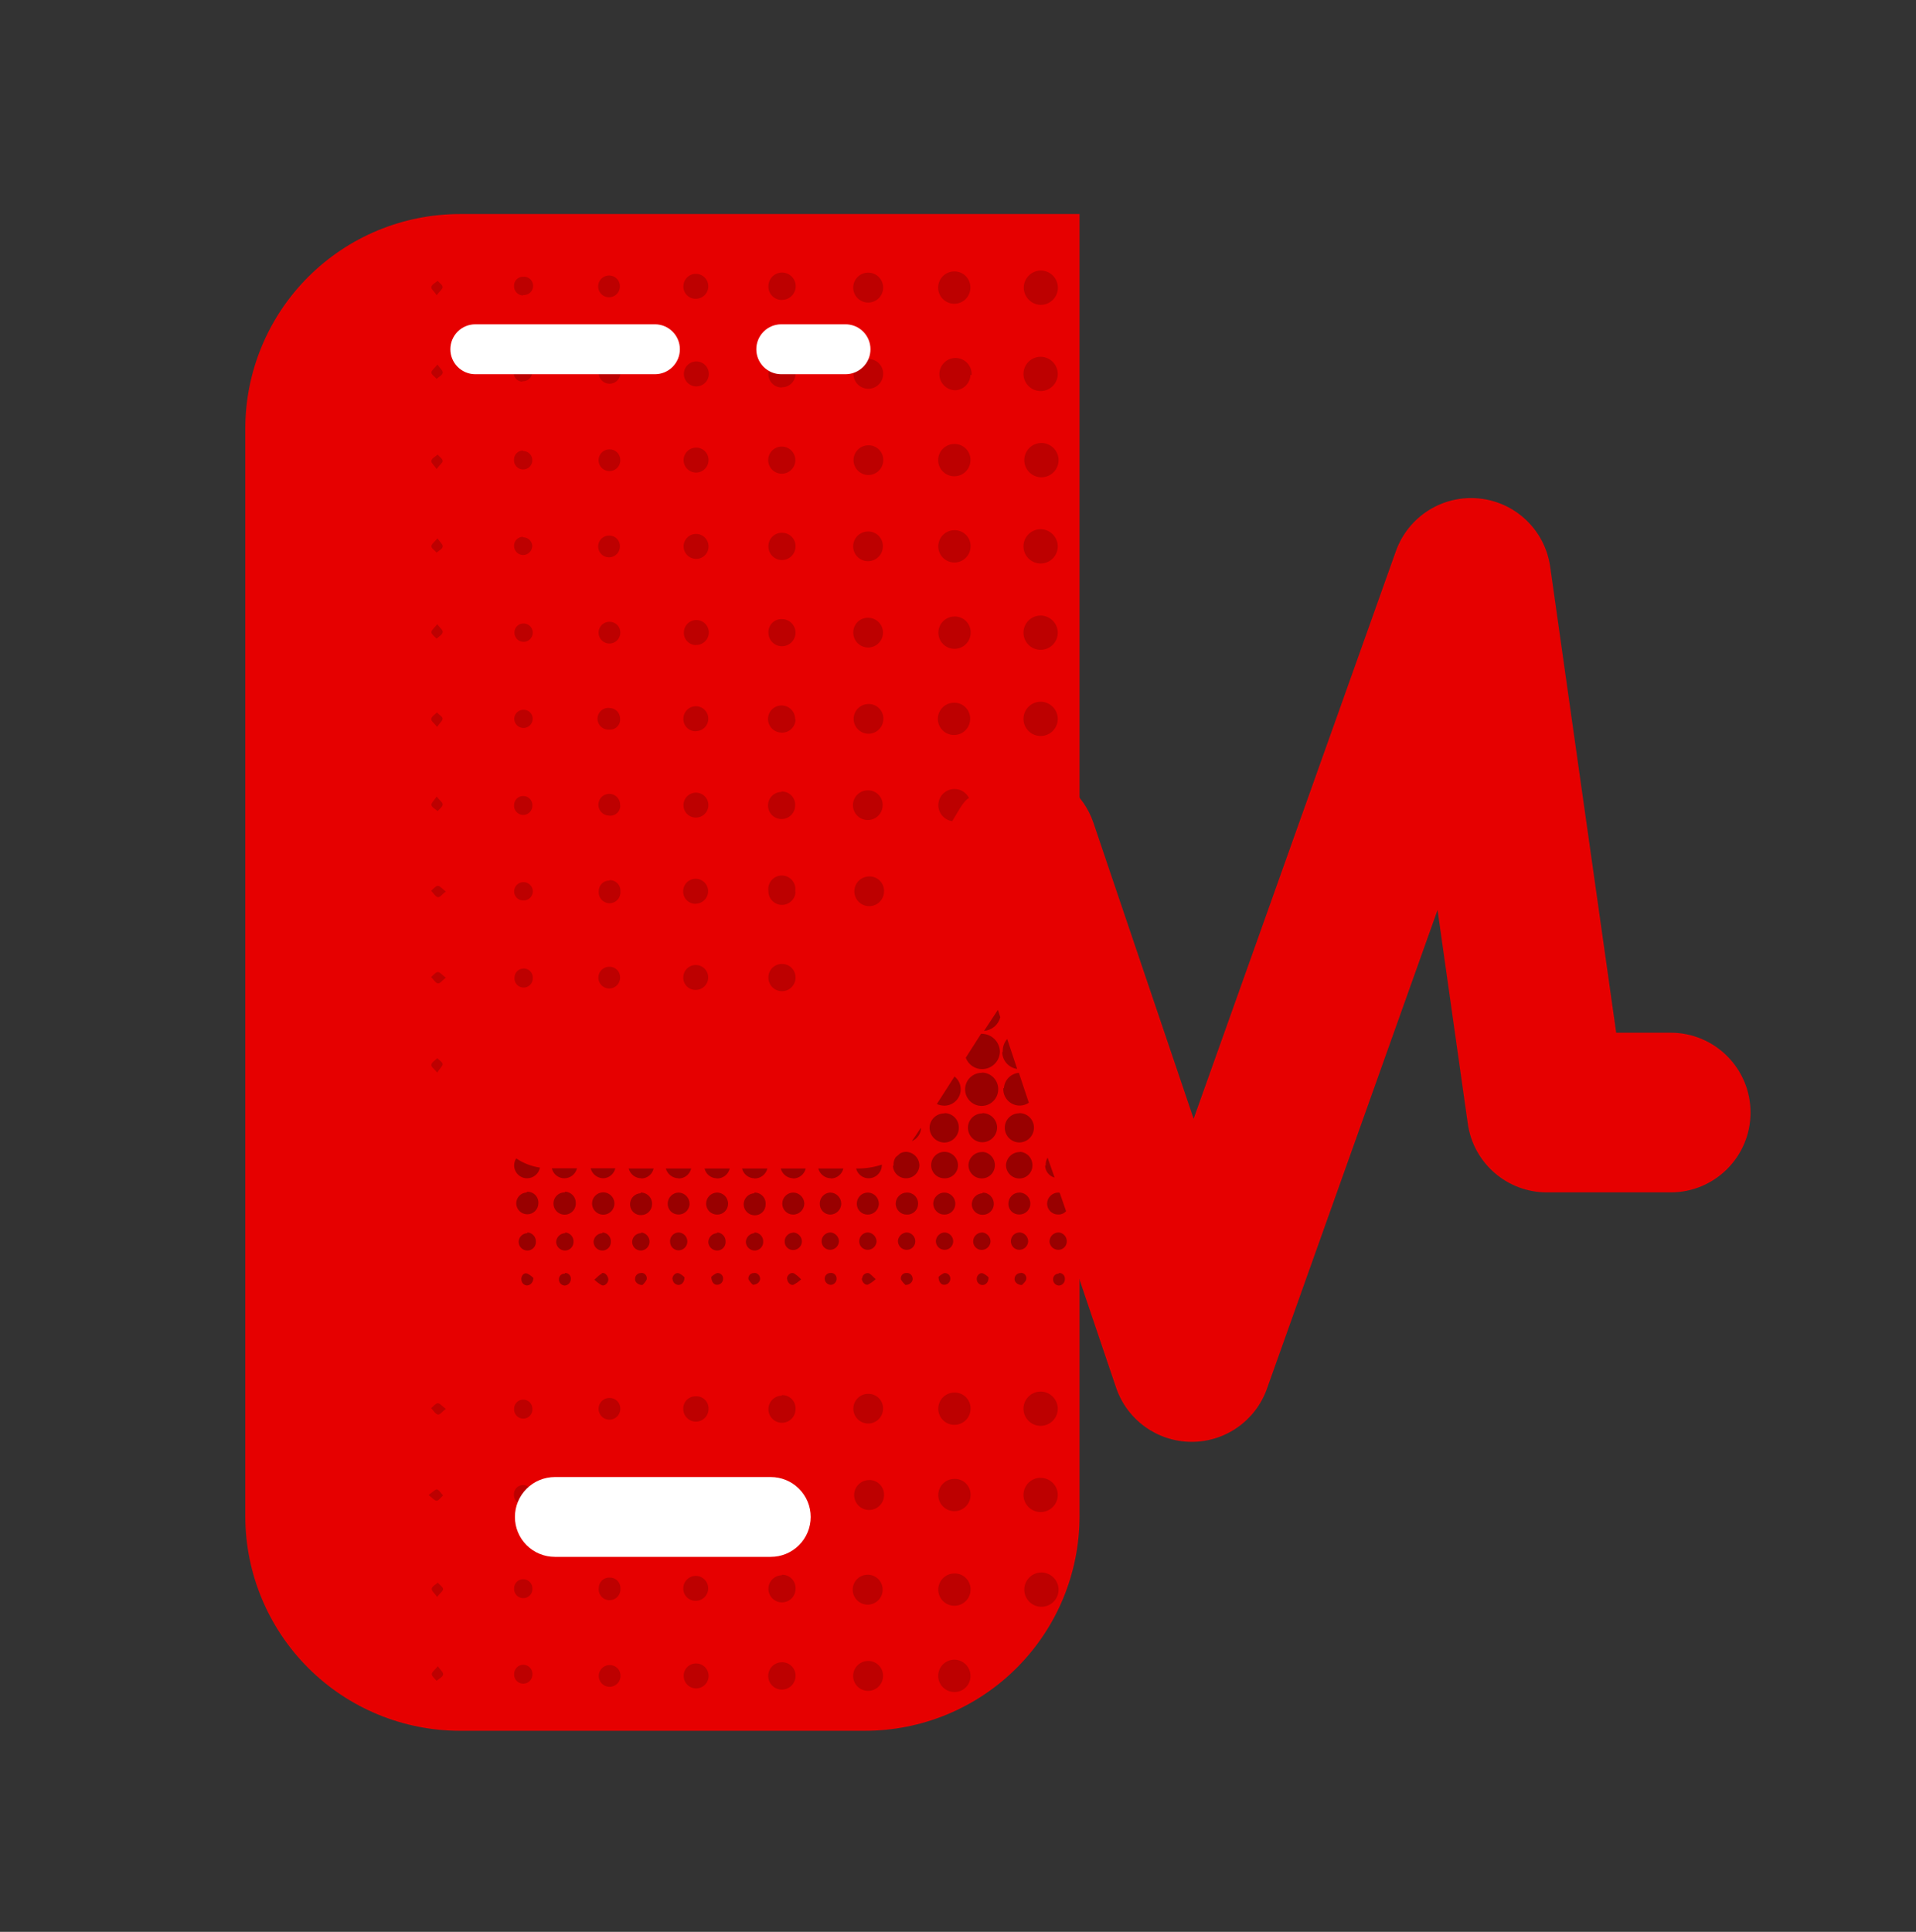
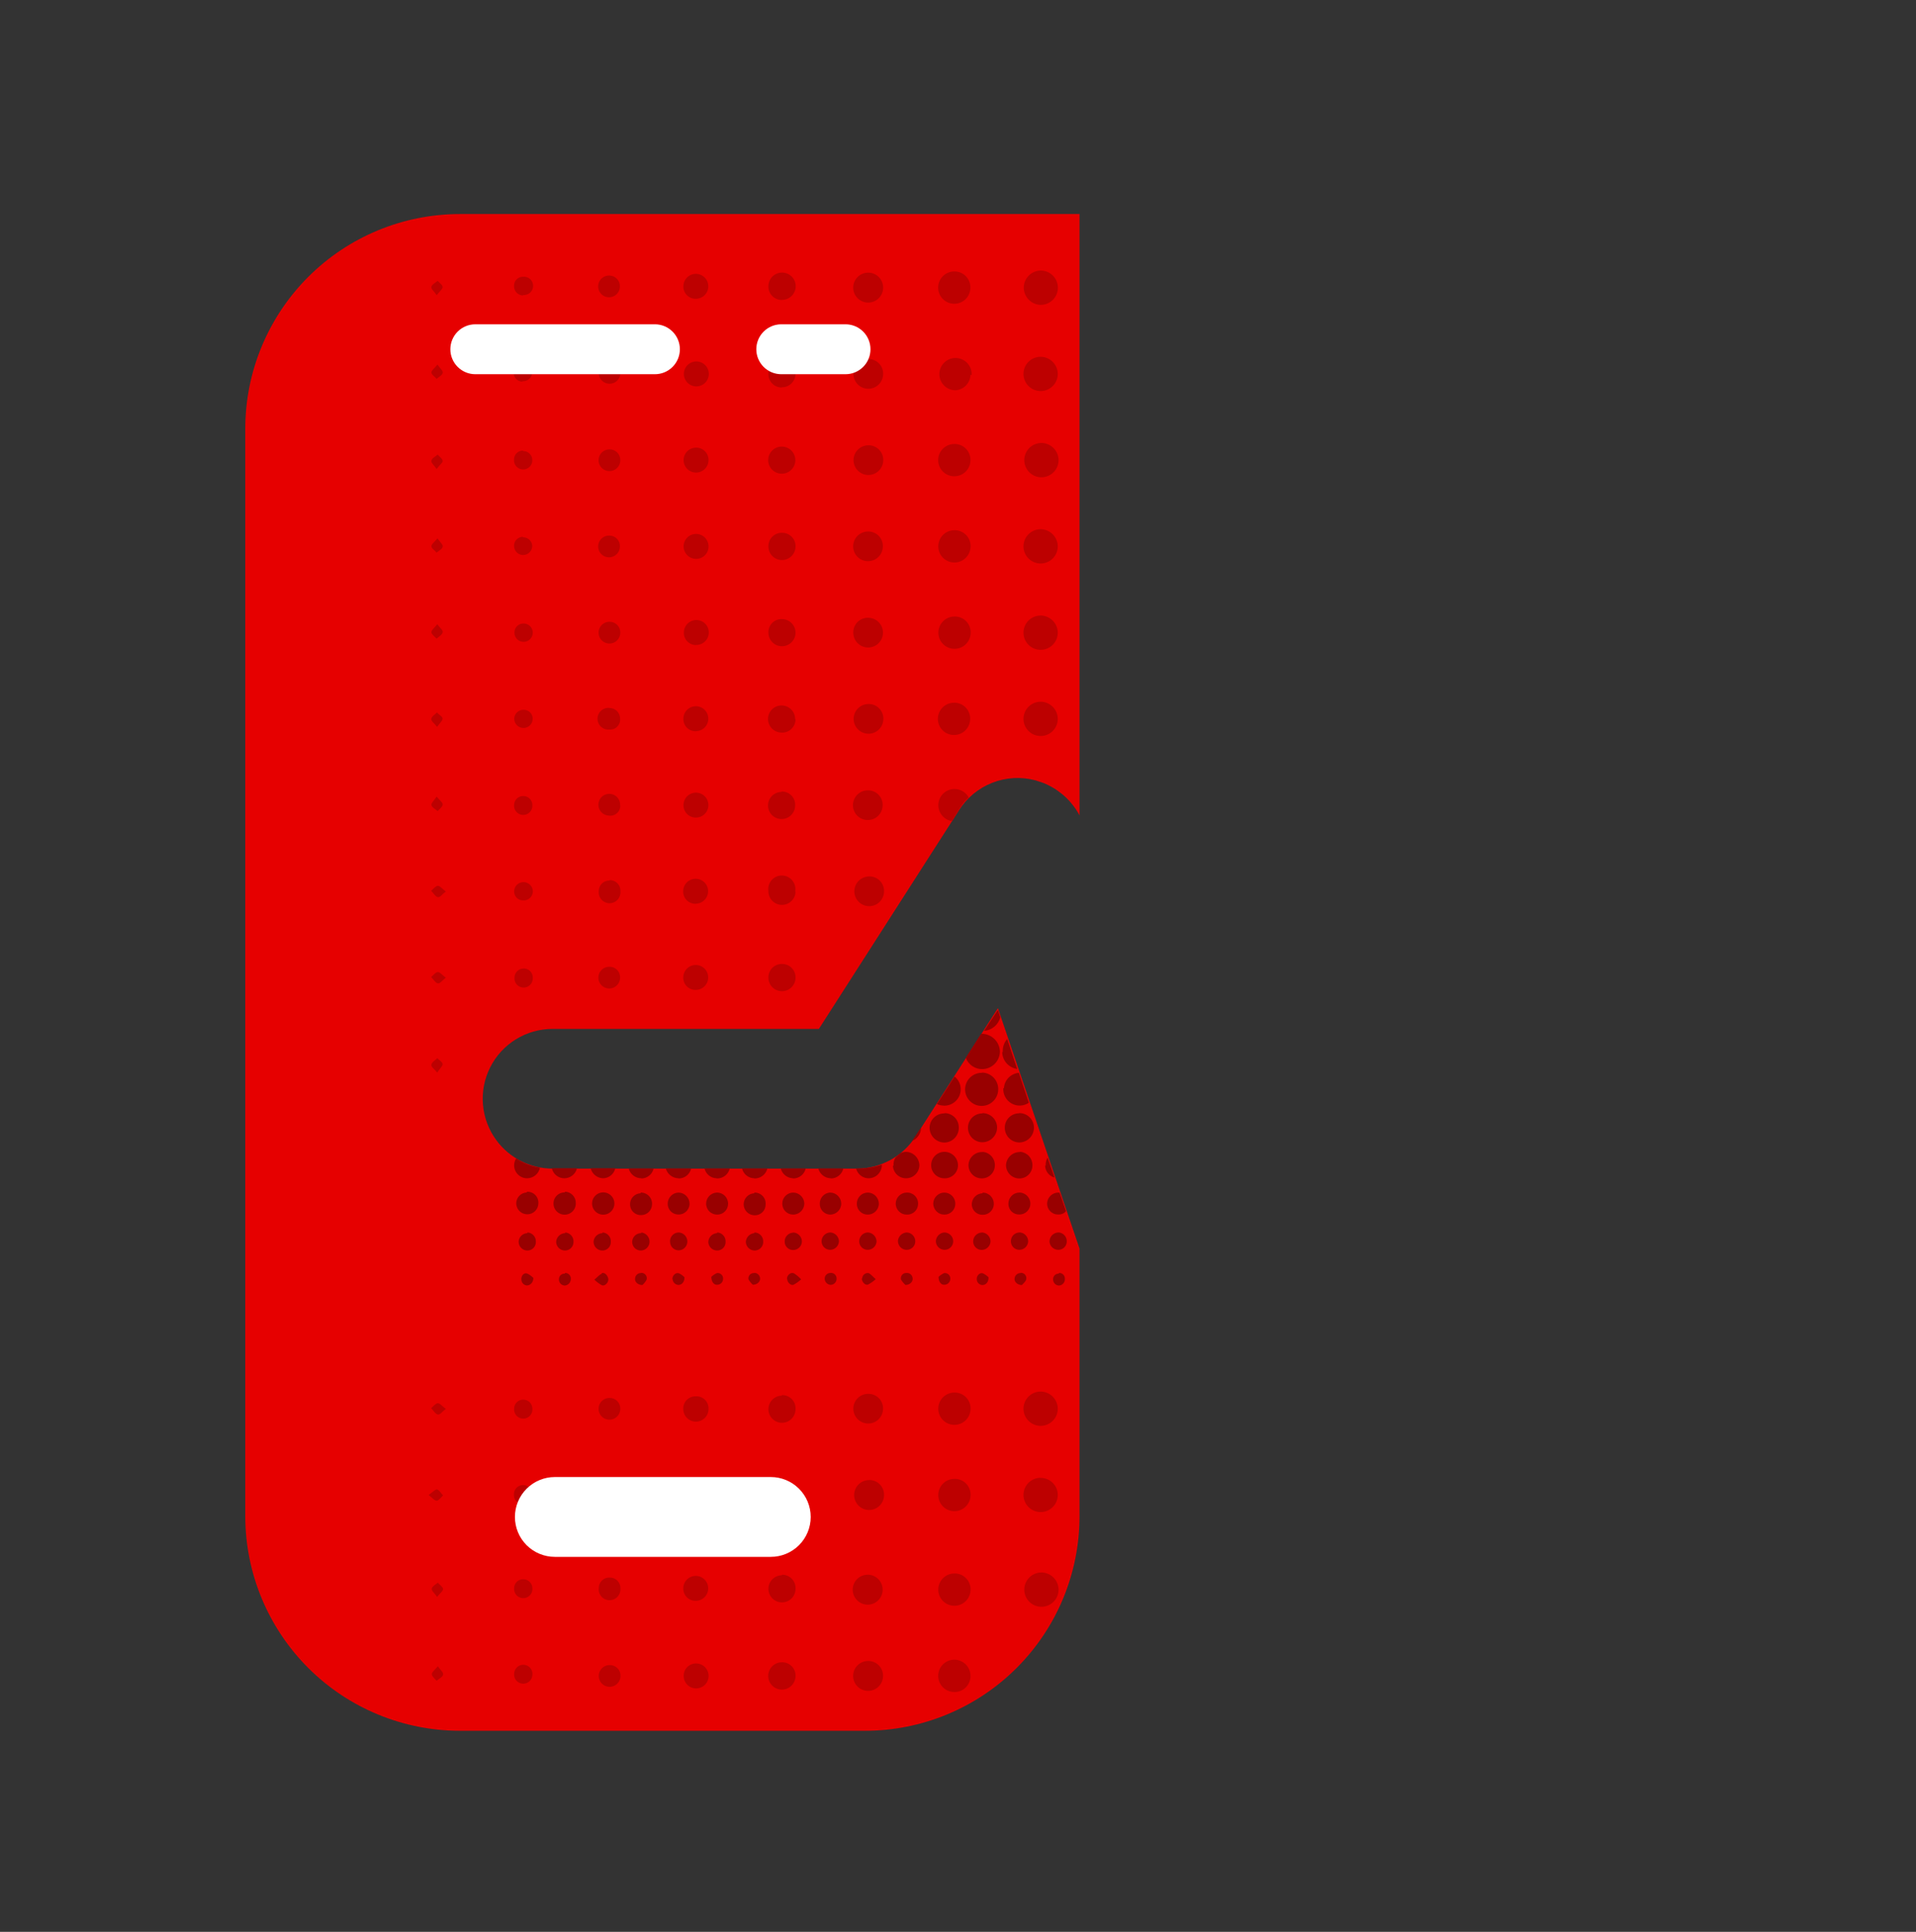
<svg xmlns="http://www.w3.org/2000/svg" width="120" height="121" viewBox="0 0 120 121" fill="none">
  <rect x="0" y="0" width="120" height="121" fill="#333333" stroke="none" />
  <path d="M62.5 63.144L57.344 71.181C56.948 71.798 56.403 72.306 55.76 72.657C55.117 73.009 54.395 73.194 53.662 73.194H34.606C33.923 73.194 33.25 73.033 32.64 72.726C32.03 72.419 31.5 71.974 31.094 71.425C30.611 70.774 30.318 70.002 30.249 69.195C30.179 68.387 30.335 67.576 30.7 66.852C31.064 66.129 31.622 65.52 32.312 65.095C33.001 64.669 33.796 64.444 34.606 64.444H51.287L60.062 50.75C60.556 49.968 61.287 49.364 62.148 49.027C63.01 48.689 63.956 48.636 64.85 48.875L65.037 48.938C65.156 48.971 65.273 49.01 65.387 49.056L65.612 49.156L65.894 49.306L66.125 49.444L66.356 49.612C66.437 49.669 66.512 49.731 66.587 49.794L66.775 49.962L67 50.194L67.112 50.331C67.307 50.559 67.474 50.809 67.612 51.075V13.406H28.812C25.245 13.406 21.824 14.823 19.302 17.346C16.779 19.868 15.362 23.289 15.362 26.856V94.981C15.369 98.544 16.789 101.959 19.311 104.476C21.832 106.993 25.25 108.406 28.812 108.406H54.169C55.935 108.406 57.683 108.058 59.315 107.382C60.946 106.706 62.429 105.715 63.677 104.466C64.925 103.217 65.916 101.735 66.591 100.103C67.266 98.471 67.613 96.722 67.612 94.956V78.206L62.5 63.144Z" fill="#E60000" />
-   <path fill-rule="evenodd" clip-rule="evenodd" d="M92.64 31.221C94.93 31.452 96.765 33.216 97.088 35.494L101.223 64.683H104.637C107.399 64.683 109.637 66.922 109.637 69.683C109.637 72.444 107.399 74.683 104.637 74.683H96.881C94.391 74.683 92.28 72.85 91.93 70.384L90.034 56.995L79.347 86.986C78.633 88.992 76.727 90.325 74.598 90.308C72.469 90.291 70.584 88.928 69.901 86.912L62.341 64.581L57.89 71.52C56.97 72.954 55.384 73.82 53.681 73.82H34.606C31.845 73.82 29.606 71.582 29.606 68.82C29.606 66.059 31.845 63.821 34.606 63.821H50.948L59.535 50.433C60.572 48.816 62.445 47.936 64.352 48.17C66.259 48.404 67.863 49.71 68.48 51.529L74.758 70.073L87.427 34.517C88.2 32.35 90.351 30.989 92.64 31.221Z" fill="#E60000" />
  <path d="M33.344 93.664C33.34 93.741 33.32 93.817 33.286 93.886C33.253 93.956 33.205 94.018 33.147 94.069C33.088 94.12 33.02 94.158 32.947 94.182C32.873 94.206 32.796 94.215 32.719 94.208C32.572 94.2 32.434 94.134 32.334 94.026C32.235 93.917 32.182 93.774 32.187 93.627C32.182 93.546 32.194 93.466 32.221 93.391C32.249 93.315 32.292 93.246 32.348 93.189C32.404 93.131 32.471 93.086 32.545 93.055C32.62 93.025 32.7 93.011 32.78 93.014C32.86 93.016 32.939 93.036 33.011 93.071C33.084 93.106 33.148 93.156 33.2 93.217C33.252 93.278 33.29 93.349 33.313 93.427C33.335 93.504 33.342 93.585 33.331 93.664H33.344ZM32.762 98.914C32.689 98.913 32.617 98.927 32.549 98.954C32.481 98.981 32.419 99.022 32.367 99.073C32.315 99.124 32.273 99.184 32.245 99.252C32.216 99.319 32.201 99.391 32.2 99.464C32.191 99.544 32.2 99.625 32.225 99.702C32.25 99.778 32.291 99.849 32.344 99.909C32.398 99.969 32.464 100.016 32.538 100.049C32.611 100.082 32.691 100.099 32.772 100.099C32.852 100.099 32.932 100.082 33.006 100.049C33.079 100.016 33.145 99.969 33.199 99.909C33.253 99.849 33.294 99.778 33.319 99.702C33.343 99.625 33.352 99.544 33.344 99.464C33.339 99.314 33.275 99.172 33.166 99.07C33.057 98.967 32.912 98.911 32.762 98.914ZM32.719 105.452C32.794 105.459 32.871 105.452 32.944 105.429C33.016 105.407 33.084 105.37 33.142 105.321C33.2 105.272 33.248 105.212 33.283 105.144C33.318 105.077 33.338 105.002 33.344 104.927C33.355 104.848 33.35 104.767 33.328 104.69C33.307 104.613 33.27 104.542 33.219 104.48C33.169 104.418 33.106 104.368 33.035 104.332C32.964 104.295 32.886 104.275 32.806 104.27C32.726 104.266 32.647 104.278 32.572 104.306C32.497 104.334 32.429 104.378 32.372 104.434C32.315 104.49 32.27 104.557 32.241 104.631C32.211 104.705 32.197 104.784 32.2 104.864C32.193 105.01 32.243 105.153 32.34 105.263C32.437 105.373 32.573 105.44 32.719 105.452ZM32.756 87.664C32.609 87.666 32.469 87.725 32.365 87.829C32.261 87.933 32.202 88.073 32.2 88.22C32.191 88.3 32.2 88.381 32.225 88.458C32.25 88.535 32.291 88.605 32.344 88.665C32.398 88.725 32.464 88.773 32.538 88.805C32.611 88.838 32.691 88.855 32.772 88.855C32.852 88.855 32.932 88.838 33.006 88.805C33.079 88.773 33.145 88.725 33.199 88.665C33.253 88.605 33.294 88.535 33.319 88.458C33.343 88.381 33.352 88.3 33.344 88.22C33.342 88.145 33.325 88.071 33.295 88.002C33.264 87.933 33.221 87.871 33.166 87.82C33.111 87.768 33.047 87.727 32.977 87.701C32.906 87.674 32.831 87.662 32.756 87.664ZM27.356 93.289C27.244 93.289 27.081 93.464 26.844 93.639C27.081 93.814 27.225 94.008 27.356 93.995C27.487 93.983 27.619 93.783 27.75 93.664C27.619 93.527 27.5 93.314 27.356 93.283V93.289ZM27.356 105.264C27.494 105.145 27.712 105.045 27.75 104.895C27.787 104.745 27.587 104.608 27.425 104.364C27.237 104.589 27.044 104.727 27.044 104.858C27.044 104.989 27.219 105.127 27.331 105.258L27.356 105.264ZM32.8 60.664C32.653 60.661 32.51 60.715 32.403 60.816C32.295 60.916 32.231 61.055 32.225 61.202C32.214 61.281 32.219 61.362 32.241 61.439C32.263 61.516 32.301 61.587 32.352 61.649C32.404 61.71 32.467 61.761 32.539 61.796C32.611 61.832 32.689 61.852 32.769 61.855C32.849 61.859 32.929 61.846 33.004 61.816C33.078 61.787 33.146 61.743 33.203 61.686C33.259 61.629 33.303 61.561 33.331 61.486C33.36 61.411 33.373 61.332 33.369 61.252C33.372 61.173 33.359 61.094 33.331 61.02C33.302 60.947 33.258 60.88 33.203 60.824C33.147 60.768 33.08 60.724 33.006 60.696C32.933 60.667 32.854 60.654 32.775 60.658L32.8 60.664ZM27.437 99.114C27.3 99.239 27.081 99.339 27.044 99.489C27.006 99.639 27.212 99.77 27.375 100.02C27.556 99.789 27.756 99.652 27.75 99.52C27.744 99.389 27.5 99.245 27.412 99.108L27.437 99.114ZM27.019 55.808C27.15 55.945 27.262 56.152 27.412 56.189C27.562 56.227 27.687 56.008 27.925 55.839C27.687 55.664 27.544 55.47 27.412 55.483C27.281 55.495 27.125 55.689 26.994 55.802L27.019 55.808ZM27.019 61.214C27.15 61.345 27.262 61.552 27.412 61.589C27.562 61.627 27.687 61.408 27.925 61.239C27.687 61.064 27.544 60.87 27.412 60.883C27.281 60.895 27.125 61.089 26.994 61.208L27.019 61.214ZM27.019 88.214C27.15 88.352 27.262 88.558 27.412 88.595C27.562 88.633 27.687 88.414 27.925 88.245C27.687 88.07 27.544 87.877 27.412 87.889C27.281 87.902 27.125 88.095 26.994 88.208L27.019 88.214ZM32.775 55.252C32.622 55.253 32.476 55.315 32.368 55.424C32.26 55.533 32.2 55.68 32.2 55.833C32.199 55.906 32.213 55.978 32.24 56.046C32.267 56.114 32.307 56.176 32.358 56.228C32.409 56.28 32.47 56.322 32.538 56.351C32.605 56.379 32.677 56.395 32.75 56.395C32.828 56.402 32.907 56.393 32.981 56.368C33.055 56.344 33.124 56.304 33.182 56.252C33.241 56.2 33.288 56.136 33.321 56.065C33.354 55.994 33.373 55.917 33.375 55.839C33.375 55.761 33.359 55.683 33.329 55.611C33.299 55.539 33.254 55.474 33.198 55.419C33.142 55.364 33.076 55.321 33.004 55.293C32.931 55.264 32.853 55.25 32.775 55.252ZM38.175 87.558C38.04 87.557 37.909 87.595 37.796 87.669C37.684 87.742 37.595 87.848 37.542 87.971C37.489 88.095 37.474 88.231 37.499 88.364C37.524 88.496 37.587 88.618 37.681 88.714C37.774 88.811 37.894 88.877 38.026 88.905C38.157 88.933 38.294 88.922 38.419 88.873C38.544 88.823 38.652 88.738 38.729 88.627C38.805 88.517 38.847 88.386 38.85 88.252C38.854 88.161 38.84 88.07 38.808 87.986C38.776 87.901 38.726 87.823 38.663 87.758C38.6 87.693 38.524 87.642 38.44 87.607C38.356 87.573 38.266 87.556 38.175 87.558ZM38.175 55.152C38.086 55.149 37.997 55.165 37.913 55.198C37.831 55.231 37.755 55.28 37.692 55.343C37.629 55.407 37.579 55.482 37.546 55.565C37.513 55.648 37.497 55.737 37.5 55.827C37.491 55.921 37.502 56.017 37.532 56.107C37.562 56.197 37.61 56.28 37.674 56.35C37.738 56.42 37.816 56.476 37.902 56.515C37.989 56.553 38.083 56.573 38.178 56.573C38.273 56.573 38.367 56.553 38.454 56.515C38.541 56.476 38.618 56.42 38.682 56.35C38.746 56.28 38.794 56.197 38.825 56.107C38.854 56.017 38.865 55.921 38.856 55.827C38.862 55.735 38.849 55.642 38.817 55.556C38.786 55.469 38.736 55.391 38.672 55.325C38.607 55.259 38.53 55.207 38.444 55.173C38.359 55.139 38.267 55.123 38.175 55.127V55.152ZM38.175 60.552C38.04 60.548 37.906 60.584 37.792 60.657C37.678 60.729 37.588 60.834 37.533 60.958C37.478 61.081 37.462 61.218 37.485 61.352C37.509 61.485 37.572 61.608 37.666 61.705C37.76 61.803 37.88 61.87 38.012 61.898C38.145 61.927 38.282 61.916 38.408 61.866C38.534 61.816 38.642 61.729 38.718 61.618C38.795 61.506 38.836 61.374 38.837 61.239C38.842 61.151 38.828 61.063 38.797 60.98C38.767 60.897 38.719 60.821 38.659 60.757C38.598 60.693 38.525 60.642 38.444 60.606C38.363 60.571 38.276 60.552 38.187 60.552H38.175ZM38.837 50.458C38.848 50.323 38.819 50.187 38.752 50.069C38.686 49.951 38.586 49.855 38.465 49.794C38.343 49.733 38.207 49.709 38.072 49.727C37.938 49.744 37.811 49.801 37.709 49.89C37.607 49.98 37.534 50.098 37.5 50.229C37.465 50.36 37.47 50.498 37.515 50.627C37.56 50.755 37.642 50.867 37.75 50.948C37.859 51.029 37.989 51.076 38.125 51.083C38.215 51.097 38.307 51.092 38.395 51.067C38.483 51.042 38.564 50.999 38.633 50.939C38.702 50.88 38.757 50.806 38.795 50.723C38.832 50.639 38.851 50.549 38.85 50.458H38.837ZM38.212 92.958C38.076 92.947 37.94 92.977 37.821 93.044C37.702 93.111 37.606 93.212 37.546 93.334C37.485 93.457 37.463 93.594 37.481 93.73C37.5 93.865 37.559 93.991 37.65 94.093C37.742 94.194 37.861 94.266 37.994 94.298C38.126 94.331 38.266 94.323 38.394 94.275C38.522 94.228 38.632 94.143 38.711 94.032C38.791 93.921 38.834 93.788 38.837 93.652C38.847 93.562 38.838 93.472 38.81 93.387C38.782 93.301 38.736 93.223 38.674 93.157C38.613 93.091 38.539 93.04 38.456 93.005C38.373 92.971 38.283 92.955 38.194 92.958H38.212ZM32.775 45.595C32.85 45.597 32.925 45.584 32.996 45.556C33.066 45.529 33.131 45.488 33.185 45.436C33.24 45.384 33.283 45.321 33.314 45.252C33.344 45.183 33.361 45.108 33.362 45.033C33.367 44.886 33.315 44.744 33.215 44.636C33.115 44.528 32.978 44.464 32.831 44.458C32.755 44.451 32.677 44.46 32.604 44.483C32.531 44.507 32.463 44.544 32.405 44.595C32.347 44.645 32.299 44.706 32.265 44.775C32.231 44.844 32.211 44.919 32.206 44.995C32.201 45.147 32.256 45.295 32.359 45.408C32.461 45.52 32.604 45.587 32.756 45.595H32.775ZM32.775 39.052C32.628 39.053 32.487 39.112 32.383 39.216C32.279 39.32 32.22 39.461 32.219 39.608C32.215 39.723 32.246 39.837 32.308 39.934C32.369 40.032 32.459 40.108 32.565 40.154C32.671 40.2 32.788 40.213 32.901 40.191C33.014 40.169 33.118 40.114 33.2 40.033C33.281 39.951 33.337 39.847 33.358 39.734C33.38 39.621 33.367 39.504 33.321 39.398C33.275 39.292 33.199 39.202 33.101 39.141C33.004 39.079 32.89 39.048 32.775 39.052ZM32.775 49.858C32.629 49.854 32.487 49.908 32.38 50.007C32.273 50.106 32.208 50.243 32.2 50.389C32.189 50.468 32.194 50.549 32.216 50.626C32.238 50.703 32.276 50.775 32.328 50.836C32.379 50.898 32.442 50.948 32.514 50.984C32.586 51.019 32.664 51.039 32.744 51.043C32.824 51.046 32.904 51.033 32.979 51.004C33.053 50.975 33.121 50.93 33.178 50.873C33.234 50.817 33.278 50.749 33.306 50.674C33.335 50.599 33.348 50.519 33.344 50.439C33.345 50.363 33.332 50.288 33.304 50.218C33.276 50.147 33.234 50.083 33.181 50.029C33.129 49.975 33.065 49.932 32.995 49.902C32.926 49.873 32.851 49.858 32.775 49.858ZM38.187 98.808C38.099 98.804 38.01 98.817 37.927 98.849C37.843 98.88 37.767 98.927 37.703 98.989C37.639 99.05 37.588 99.124 37.553 99.206C37.518 99.287 37.5 99.375 37.5 99.464C37.489 99.558 37.497 99.653 37.525 99.744C37.552 99.835 37.599 99.918 37.66 99.99C37.722 100.062 37.798 100.12 37.884 100.161C37.97 100.201 38.063 100.224 38.157 100.226C38.252 100.229 38.346 100.212 38.434 100.176C38.522 100.14 38.601 100.086 38.667 100.018C38.732 99.95 38.783 99.869 38.816 99.78C38.849 99.691 38.862 99.596 38.856 99.502C38.861 99.411 38.848 99.321 38.816 99.236C38.785 99.151 38.736 99.074 38.673 99.008C38.611 98.943 38.535 98.892 38.451 98.857C38.368 98.823 38.278 98.806 38.187 98.808ZM38.187 104.289C38.052 104.288 37.92 104.327 37.807 104.401C37.694 104.475 37.606 104.581 37.553 104.705C37.501 104.83 37.487 104.967 37.512 105.099C37.538 105.232 37.602 105.354 37.697 105.45C37.792 105.546 37.914 105.611 38.046 105.638C38.178 105.665 38.316 105.652 38.44 105.6C38.565 105.549 38.672 105.462 38.747 105.349C38.822 105.237 38.862 105.105 38.862 104.97C38.865 104.88 38.849 104.789 38.815 104.705C38.782 104.621 38.731 104.544 38.666 104.481C38.602 104.417 38.525 104.367 38.441 104.334C38.356 104.301 38.266 104.286 38.175 104.289H38.187ZM43.594 51.208C43.748 51.207 43.898 51.16 44.026 51.073C44.154 50.987 44.253 50.864 44.311 50.721C44.369 50.578 44.384 50.422 44.353 50.27C44.322 50.119 44.247 49.981 44.138 49.872C44.028 49.763 43.889 49.69 43.737 49.66C43.586 49.63 43.429 49.646 43.287 49.705C43.145 49.765 43.023 49.865 42.937 49.993C42.852 50.121 42.806 50.272 42.806 50.427C42.804 50.529 42.823 50.631 42.862 50.726C42.9 50.821 42.957 50.908 43.029 50.98C43.101 51.053 43.187 51.111 43.282 51.15C43.377 51.189 43.479 51.209 43.581 51.208H43.594ZM43.594 24.202C43.696 24.204 43.798 24.186 43.894 24.149C43.99 24.112 44.077 24.057 44.151 23.986C44.226 23.915 44.285 23.831 44.327 23.737C44.368 23.643 44.391 23.542 44.394 23.439C44.396 23.337 44.378 23.234 44.341 23.139C44.304 23.043 44.249 22.955 44.178 22.881C44.107 22.807 44.023 22.747 43.929 22.706C43.835 22.664 43.734 22.642 43.631 22.639C43.424 22.634 43.223 22.712 43.073 22.855C42.923 22.998 42.836 23.194 42.831 23.402C42.826 23.609 42.904 23.809 43.047 23.959C43.19 24.11 43.386 24.197 43.594 24.202ZM43.594 18.714C43.748 18.712 43.898 18.663 44.025 18.576C44.152 18.488 44.25 18.365 44.307 18.222C44.364 18.078 44.377 17.922 44.345 17.771C44.313 17.62 44.237 17.482 44.127 17.374C44.017 17.266 43.877 17.194 43.725 17.165C43.574 17.137 43.417 17.154 43.275 17.214C43.133 17.275 43.012 17.376 42.928 17.505C42.843 17.634 42.799 17.785 42.8 17.939C42.798 18.042 42.817 18.145 42.856 18.241C42.896 18.336 42.954 18.423 43.027 18.495C43.101 18.568 43.189 18.625 43.285 18.662C43.381 18.7 43.484 18.718 43.587 18.714H43.594ZM38.169 44.339C38.074 44.33 37.979 44.341 37.889 44.371C37.798 44.401 37.716 44.449 37.645 44.513C37.575 44.577 37.519 44.655 37.48 44.742C37.442 44.828 37.422 44.922 37.422 45.017C37.422 45.112 37.442 45.206 37.48 45.293C37.519 45.38 37.575 45.458 37.645 45.521C37.716 45.585 37.798 45.634 37.889 45.664C37.979 45.694 38.074 45.704 38.169 45.695C38.26 45.702 38.351 45.689 38.437 45.657C38.523 45.624 38.6 45.574 38.664 45.508C38.727 45.442 38.776 45.364 38.806 45.277C38.836 45.191 38.847 45.099 38.837 45.008C38.837 44.92 38.82 44.833 38.786 44.751C38.752 44.67 38.702 44.597 38.639 44.535C38.576 44.473 38.502 44.425 38.42 44.392C38.338 44.36 38.25 44.344 38.162 44.345L38.169 44.339ZM43.594 45.795C43.748 45.793 43.898 45.745 44.025 45.657C44.152 45.57 44.25 45.446 44.307 45.303C44.364 45.16 44.377 45.003 44.345 44.852C44.313 44.701 44.237 44.563 44.127 44.455C44.017 44.347 43.877 44.275 43.725 44.246C43.574 44.218 43.417 44.235 43.275 44.295C43.133 44.356 43.012 44.457 42.928 44.586C42.843 44.715 42.799 44.866 42.8 45.02C42.797 45.124 42.816 45.227 42.855 45.324C42.893 45.42 42.951 45.508 43.025 45.581C43.099 45.654 43.187 45.711 43.283 45.749C43.38 45.787 43.484 45.805 43.587 45.802L43.594 45.795ZM43.594 40.395C43.748 40.399 43.9 40.357 44.03 40.274C44.16 40.192 44.263 40.073 44.326 39.932C44.389 39.791 44.408 39.635 44.382 39.483C44.356 39.33 44.286 39.19 44.18 39.078C44.074 38.965 43.937 38.887 43.786 38.853C43.636 38.818 43.479 38.829 43.335 38.884C43.191 38.939 43.066 39.035 42.976 39.16C42.887 39.286 42.836 39.435 42.831 39.589C42.824 39.69 42.838 39.792 42.871 39.888C42.904 39.984 42.956 40.072 43.023 40.148C43.09 40.223 43.172 40.285 43.264 40.328C43.355 40.372 43.455 40.397 43.556 40.402L43.594 40.395ZM49.012 18.783C49.182 18.776 49.346 18.72 49.483 18.62C49.62 18.521 49.725 18.383 49.783 18.224C49.842 18.065 49.852 17.892 49.813 17.727C49.773 17.562 49.686 17.413 49.561 17.298C49.436 17.183 49.28 17.108 49.113 17.081C48.945 17.055 48.774 17.079 48.62 17.151C48.466 17.222 48.337 17.337 48.249 17.482C48.161 17.627 48.118 17.795 48.125 17.964C48.127 18.074 48.15 18.183 48.193 18.284C48.237 18.385 48.3 18.476 48.379 18.553C48.458 18.629 48.551 18.69 48.653 18.73C48.756 18.771 48.865 18.791 48.975 18.789L49.012 18.783ZM44.375 34.258C44.382 34.104 44.343 33.951 44.264 33.819C44.185 33.687 44.068 33.581 43.928 33.515C43.789 33.449 43.633 33.426 43.481 33.449C43.328 33.471 43.186 33.538 43.071 33.641C42.957 33.745 42.876 33.879 42.837 34.029C42.799 34.178 42.806 34.335 42.858 34.481C42.909 34.626 43.002 34.753 43.125 34.846C43.248 34.939 43.396 34.993 43.55 35.002C43.653 35.009 43.757 34.996 43.856 34.962C43.954 34.929 44.044 34.875 44.121 34.806C44.198 34.736 44.261 34.652 44.304 34.558C44.348 34.464 44.372 34.362 44.375 34.258ZM48.975 24.258C49.144 24.258 49.308 24.208 49.448 24.114C49.588 24.02 49.697 23.886 49.761 23.73C49.825 23.574 49.841 23.403 49.807 23.237C49.774 23.072 49.691 22.921 49.571 22.802C49.451 22.684 49.299 22.604 49.133 22.573C48.967 22.541 48.796 22.56 48.641 22.626C48.486 22.692 48.354 22.803 48.262 22.945C48.17 23.086 48.122 23.252 48.125 23.42C48.122 23.53 48.142 23.64 48.182 23.743C48.222 23.845 48.283 23.939 48.359 24.018C48.436 24.097 48.528 24.16 48.629 24.203C48.731 24.247 48.84 24.27 48.95 24.27L48.975 24.258ZM54.375 18.952C54.623 18.952 54.862 18.853 55.038 18.677C55.214 18.501 55.312 18.263 55.312 18.014C55.312 17.765 55.214 17.527 55.038 17.351C54.862 17.175 54.623 17.077 54.375 17.077C54.126 17.077 53.888 17.175 53.712 17.351C53.536 17.527 53.437 17.765 53.437 18.014C53.437 18.263 53.536 18.501 53.712 18.677C53.888 18.853 54.126 18.952 54.375 18.952ZM48.962 29.67C49.188 29.67 49.404 29.581 49.563 29.421C49.723 29.262 49.812 29.046 49.812 28.82C49.812 28.595 49.723 28.379 49.563 28.219C49.404 28.06 49.188 27.97 48.962 27.97C48.737 27.97 48.521 28.06 48.361 28.219C48.202 28.379 48.112 28.595 48.112 28.82C48.112 29.046 48.202 29.262 48.361 29.421C48.521 29.581 48.737 29.67 48.962 29.67ZM27.725 28.877C27.725 28.739 27.525 28.608 27.412 28.47C27.275 28.595 27.056 28.695 27.019 28.845C26.981 28.995 27.187 29.127 27.344 29.377C27.531 29.12 27.731 28.983 27.725 28.877ZM27.331 23.739C27.469 23.614 27.687 23.514 27.725 23.364C27.762 23.214 27.562 23.083 27.4 22.833C27.212 23.064 27.019 23.202 27.019 23.333C27.019 23.464 27.219 23.577 27.331 23.714V23.739ZM27.725 17.989C27.725 17.852 27.525 17.72 27.412 17.589C27.275 17.708 27.056 17.814 27.019 17.958C26.981 18.102 27.187 18.239 27.35 18.489C27.531 18.252 27.731 18.095 27.725 17.964V17.989ZM27.331 34.62C27.469 34.502 27.687 34.402 27.725 34.252C27.762 34.102 27.562 33.97 27.4 33.72C27.212 33.945 27.019 34.083 27.019 34.214C27.019 34.345 27.219 34.464 27.331 34.595V34.62ZM27.725 66.664C27.725 66.527 27.506 66.402 27.387 66.277C27.256 66.408 27.05 66.527 27.019 66.677C26.987 66.827 27.2 66.945 27.381 67.183C27.55 66.914 27.737 66.764 27.725 66.639V66.664ZM27.019 50.427C27.056 50.577 27.269 50.677 27.412 50.802C27.525 50.664 27.719 50.539 27.725 50.395C27.731 50.252 27.531 50.127 27.35 49.895C27.187 50.127 26.994 50.314 27.019 50.427ZM27.344 40.002C27.481 39.877 27.687 39.764 27.725 39.614C27.762 39.464 27.556 39.339 27.387 39.095C27.206 39.327 27.012 39.47 27.019 39.602C27.025 39.733 27.225 39.87 27.344 40.002ZM43.581 62.002C43.735 62 43.886 61.953 44.014 61.867C44.141 61.78 44.24 61.658 44.298 61.515C44.357 61.372 44.371 61.215 44.34 61.064C44.309 60.913 44.235 60.774 44.125 60.666C44.016 60.557 43.876 60.483 43.725 60.454C43.574 60.424 43.417 60.44 43.275 60.499C43.132 60.559 43.01 60.659 42.925 60.787C42.839 60.915 42.794 61.066 42.794 61.22C42.791 61.324 42.81 61.427 42.848 61.524C42.887 61.62 42.945 61.708 43.019 61.781C43.093 61.854 43.181 61.911 43.277 61.949C43.374 61.987 43.477 62.005 43.581 62.002ZM43.581 56.602C43.735 56.599 43.885 56.551 44.012 56.463C44.139 56.376 44.237 56.253 44.294 56.109C44.352 55.966 44.365 55.809 44.333 55.658C44.301 55.507 44.225 55.369 44.114 55.261C44.004 55.154 43.864 55.081 43.713 55.053C43.561 55.024 43.404 55.041 43.263 55.102C43.121 55.162 43 55.263 42.915 55.392C42.831 55.521 42.786 55.672 42.787 55.827C42.785 55.931 42.804 56.036 42.843 56.133C42.883 56.23 42.942 56.319 43.017 56.392C43.092 56.465 43.181 56.522 43.28 56.559C43.378 56.596 43.483 56.613 43.587 56.608L43.581 56.602ZM32.756 18.477C32.836 18.485 32.917 18.476 32.994 18.451C33.071 18.427 33.141 18.386 33.201 18.332C33.261 18.278 33.309 18.212 33.341 18.139C33.374 18.065 33.391 17.985 33.391 17.905C33.391 17.824 33.374 17.744 33.341 17.671C33.309 17.597 33.261 17.531 33.201 17.477C33.141 17.424 33.071 17.383 32.994 17.358C32.917 17.333 32.836 17.324 32.756 17.333C32.683 17.332 32.61 17.346 32.541 17.373C32.473 17.401 32.411 17.442 32.359 17.494C32.306 17.545 32.265 17.607 32.237 17.675C32.208 17.743 32.194 17.816 32.194 17.889C32.188 17.968 32.199 18.046 32.225 18.12C32.252 18.194 32.293 18.262 32.346 18.32C32.399 18.378 32.463 18.424 32.535 18.457C32.606 18.489 32.684 18.506 32.762 18.508L32.756 18.477ZM32.756 28.22C32.683 28.22 32.611 28.233 32.543 28.26C32.475 28.288 32.413 28.328 32.361 28.379C32.309 28.43 32.267 28.491 32.238 28.558C32.21 28.625 32.194 28.697 32.194 28.77C32.185 28.851 32.194 28.931 32.219 29.008C32.244 29.085 32.284 29.155 32.338 29.215C32.392 29.275 32.458 29.323 32.532 29.355C32.605 29.388 32.685 29.405 32.766 29.405C32.846 29.405 32.926 29.388 32.999 29.355C33.073 29.323 33.139 29.275 33.193 29.215C33.247 29.155 33.287 29.085 33.312 29.008C33.337 28.931 33.346 28.851 33.337 28.77C33.325 28.627 33.258 28.494 33.152 28.398C33.045 28.302 32.906 28.249 32.762 28.252L32.756 28.22ZM27.381 44.614C27.25 44.745 27.044 44.864 27.012 45.014C26.981 45.164 27.194 45.289 27.375 45.527C27.544 45.283 27.731 45.133 27.719 45.002C27.706 44.87 27.5 44.777 27.387 44.645L27.381 44.614ZM32.712 23.877C32.866 23.889 33.017 23.84 33.135 23.74C33.252 23.64 33.325 23.498 33.337 23.345C33.339 23.194 33.285 23.047 33.186 22.932C33.087 22.817 32.95 22.742 32.8 22.72C32.722 22.714 32.645 22.724 32.571 22.749C32.498 22.773 32.43 22.812 32.371 22.863C32.313 22.915 32.266 22.977 32.232 23.047C32.198 23.117 32.179 23.193 32.175 23.27C32.164 23.349 32.17 23.428 32.193 23.504C32.215 23.58 32.253 23.65 32.304 23.71C32.356 23.771 32.419 23.819 32.49 23.853C32.562 23.887 32.64 23.906 32.719 23.908L32.712 23.877ZM32.75 33.62C32.603 33.622 32.462 33.681 32.358 33.785C32.254 33.889 32.195 34.03 32.194 34.177C32.192 34.253 32.205 34.328 32.233 34.399C32.261 34.47 32.303 34.534 32.355 34.589C32.408 34.644 32.471 34.687 32.541 34.717C32.611 34.747 32.686 34.763 32.762 34.764C32.914 34.763 33.06 34.701 33.167 34.594C33.275 34.486 33.336 34.341 33.337 34.189C33.328 34.042 33.262 33.904 33.154 33.804C33.046 33.704 32.903 33.65 32.756 33.652L32.75 33.62ZM60.125 50.62C60.519 49.995 60.694 49.995 60.694 49.995C60.618 49.837 60.503 49.701 60.36 49.601C60.217 49.501 60.05 49.439 59.875 49.422C59.701 49.406 59.525 49.435 59.365 49.506C59.206 49.578 59.067 49.69 58.963 49.831C58.86 49.972 58.794 50.138 58.774 50.311C58.753 50.485 58.778 50.662 58.846 50.823C58.914 50.984 59.023 51.125 59.161 51.232C59.3 51.339 59.464 51.408 59.637 51.433L60.125 50.62ZM59.781 33.208C59.582 33.207 59.387 33.264 59.22 33.373C59.054 33.483 58.923 33.639 58.845 33.822C58.766 34.005 58.743 34.207 58.779 34.403C58.815 34.599 58.908 34.78 59.046 34.923C59.185 35.066 59.362 35.166 59.557 35.209C59.751 35.252 59.954 35.237 60.14 35.165C60.325 35.093 60.486 34.968 60.601 34.806C60.717 34.644 60.781 34.451 60.787 34.252C60.794 34.116 60.773 33.98 60.725 33.853C60.678 33.726 60.605 33.61 60.51 33.512C60.416 33.414 60.303 33.337 60.177 33.284C60.052 33.232 59.917 33.206 59.781 33.208ZM59.781 27.808C59.58 27.805 59.383 27.863 59.215 27.973C59.046 28.083 58.915 28.24 58.836 28.426C58.758 28.611 58.736 28.815 58.775 29.012C58.813 29.21 58.909 29.391 59.05 29.534C59.192 29.677 59.373 29.774 59.57 29.813C59.767 29.852 59.972 29.832 60.157 29.755C60.343 29.678 60.502 29.547 60.613 29.38C60.724 29.212 60.782 29.015 60.781 28.814C60.783 28.683 60.758 28.552 60.709 28.43C60.66 28.308 60.587 28.197 60.495 28.103C60.402 28.01 60.292 27.935 60.171 27.885C60.049 27.834 59.919 27.808 59.787 27.808H59.781ZM59.781 44.014C59.58 44.008 59.382 44.062 59.212 44.169C59.041 44.275 58.907 44.431 58.825 44.614C58.743 44.798 58.718 45.002 58.752 45.2C58.787 45.398 58.88 45.581 59.019 45.726C59.158 45.871 59.337 45.972 59.533 46.015C59.729 46.058 59.934 46.042 60.121 45.968C60.308 45.894 60.469 45.767 60.583 45.601C60.697 45.436 60.76 45.24 60.762 45.039C60.771 44.776 60.675 44.521 60.496 44.329C60.317 44.137 60.069 44.024 59.806 44.014H59.781ZM59.781 38.614C59.58 38.614 59.384 38.674 59.217 38.786C59.05 38.898 58.92 39.057 58.844 39.244C58.768 39.43 58.749 39.634 58.79 39.831C58.83 40.028 58.929 40.208 59.072 40.349C59.216 40.49 59.398 40.585 59.595 40.622C59.793 40.659 59.997 40.636 60.182 40.556C60.366 40.477 60.523 40.344 60.632 40.175C60.741 40.006 60.797 39.809 60.794 39.608C60.794 39.475 60.769 39.343 60.717 39.221C60.666 39.098 60.591 38.987 60.496 38.894C60.401 38.801 60.288 38.729 60.164 38.681C60.04 38.633 59.908 38.61 59.775 38.614H59.781ZM54.412 22.489C54.227 22.483 54.045 22.532 53.888 22.63C53.731 22.728 53.607 22.87 53.531 23.039C53.456 23.208 53.432 23.395 53.463 23.578C53.495 23.76 53.58 23.929 53.707 24.062C53.835 24.196 53.999 24.289 54.18 24.329C54.361 24.369 54.549 24.354 54.721 24.287C54.894 24.219 55.042 24.102 55.147 23.95C55.252 23.798 55.31 23.618 55.312 23.433C55.317 23.311 55.296 23.189 55.253 23.076C55.209 22.962 55.143 22.858 55.059 22.77C54.974 22.682 54.873 22.611 54.761 22.563C54.649 22.515 54.528 22.49 54.406 22.489H54.412ZM54.375 27.889C54.192 27.892 54.014 27.948 53.862 28.051C53.711 28.154 53.594 28.3 53.525 28.47C53.456 28.639 53.438 28.826 53.475 29.005C53.511 29.184 53.599 29.349 53.729 29.479C53.858 29.608 54.023 29.697 54.203 29.733C54.382 29.769 54.568 29.752 54.738 29.683C54.908 29.614 55.053 29.497 55.157 29.345C55.26 29.194 55.316 29.016 55.319 28.833C55.322 28.708 55.3 28.584 55.254 28.468C55.208 28.352 55.138 28.246 55.05 28.158C54.962 28.07 54.856 28 54.74 27.954C54.624 27.908 54.5 27.886 54.375 27.889ZM54.375 33.289C54.192 33.287 54.012 33.339 53.858 33.438C53.704 33.537 53.583 33.679 53.51 33.847C53.437 34.015 53.414 34.2 53.446 34.381C53.477 34.561 53.562 34.728 53.687 34.861C53.813 34.994 53.976 35.087 54.154 35.128C54.333 35.169 54.519 35.156 54.691 35.092C54.862 35.028 55.011 34.914 55.118 34.766C55.225 34.617 55.286 34.441 55.294 34.258C55.301 34.133 55.283 34.008 55.24 33.89C55.198 33.772 55.131 33.664 55.045 33.574C54.959 33.483 54.855 33.411 54.739 33.362C54.624 33.313 54.5 33.288 54.375 33.289ZM59.769 92.627C59.569 92.628 59.374 92.688 59.209 92.799C59.044 92.911 58.915 93.069 58.839 93.253C58.763 93.438 58.743 93.64 58.782 93.836C58.821 94.031 58.916 94.211 59.057 94.353C59.197 94.494 59.377 94.591 59.572 94.631C59.767 94.671 59.97 94.652 60.155 94.577C60.34 94.502 60.499 94.375 60.611 94.21C60.724 94.045 60.785 93.851 60.787 93.652C60.793 93.516 60.77 93.381 60.721 93.255C60.671 93.128 60.597 93.014 60.501 92.917C60.405 92.821 60.291 92.746 60.165 92.696C60.039 92.646 59.904 92.622 59.769 92.627ZM60.781 105.02C60.792 104.819 60.743 104.62 60.64 104.447C60.537 104.274 60.385 104.136 60.203 104.049C60.022 103.963 59.818 103.933 59.619 103.963C59.42 103.993 59.235 104.082 59.086 104.218C58.938 104.354 58.833 104.531 58.786 104.727C58.739 104.922 58.751 105.128 58.821 105.316C58.891 105.505 59.015 105.669 59.178 105.786C59.342 105.904 59.536 105.97 59.737 105.977C59.869 105.983 60.001 105.964 60.124 105.919C60.248 105.875 60.362 105.806 60.459 105.717C60.556 105.628 60.635 105.52 60.69 105.401C60.745 105.281 60.776 105.152 60.781 105.02ZM59.812 87.22C59.611 87.213 59.413 87.266 59.242 87.371C59.071 87.477 58.936 87.631 58.853 87.814C58.77 87.998 58.743 88.201 58.776 88.4C58.81 88.598 58.901 88.782 59.039 88.928C59.177 89.074 59.356 89.175 59.552 89.22C59.748 89.264 59.953 89.249 60.14 89.177C60.328 89.104 60.489 88.977 60.605 88.813C60.72 88.648 60.783 88.453 60.787 88.252C60.792 88.12 60.771 87.988 60.724 87.864C60.678 87.74 60.607 87.627 60.516 87.531C60.426 87.435 60.317 87.358 60.196 87.305C60.075 87.251 59.944 87.223 59.812 87.22ZM59.769 98.552C59.569 98.553 59.375 98.613 59.21 98.724C59.045 98.835 58.916 98.993 58.84 99.177C58.763 99.361 58.743 99.563 58.781 99.759C58.82 99.954 58.915 100.134 59.055 100.276C59.195 100.417 59.373 100.515 59.568 100.555C59.763 100.596 59.966 100.578 60.151 100.504C60.336 100.43 60.495 100.303 60.608 100.139C60.721 99.976 60.784 99.782 60.787 99.583C60.793 99.447 60.77 99.312 60.721 99.185C60.671 99.058 60.597 98.943 60.501 98.847C60.406 98.75 60.292 98.674 60.166 98.623C60.039 98.572 59.904 98.548 59.769 98.552ZM53.444 39.539C53.427 39.724 53.465 39.909 53.554 40.072C53.643 40.234 53.778 40.366 53.943 40.452C54.107 40.537 54.293 40.571 54.477 40.55C54.661 40.529 54.835 40.453 54.976 40.333C55.117 40.212 55.218 40.053 55.268 39.874C55.318 39.696 55.313 39.506 55.255 39.331C55.196 39.155 55.087 39.001 54.94 38.887C54.793 38.774 54.616 38.707 54.431 38.695C54.311 38.685 54.19 38.699 54.075 38.736C53.959 38.773 53.853 38.832 53.761 38.911C53.669 38.989 53.594 39.085 53.539 39.193C53.485 39.301 53.452 39.419 53.444 39.539ZM65.225 43.952C65.011 43.942 64.799 43.996 64.617 44.107C64.434 44.218 64.288 44.381 64.199 44.575C64.109 44.77 64.08 44.986 64.114 45.197C64.148 45.408 64.244 45.604 64.391 45.761C64.537 45.917 64.726 46.026 64.935 46.073C65.143 46.121 65.361 46.105 65.561 46.029C65.761 45.952 65.933 45.817 66.055 45.642C66.178 45.467 66.246 45.259 66.25 45.045C66.252 44.766 66.147 44.497 65.956 44.294C65.765 44.09 65.503 43.968 65.225 43.952ZM65.162 38.552C64.95 38.554 64.744 38.619 64.569 38.739C64.394 38.858 64.258 39.027 64.178 39.224C64.099 39.42 64.079 39.636 64.122 39.844C64.165 40.052 64.268 40.242 64.419 40.391C64.57 40.54 64.761 40.641 64.97 40.682C65.178 40.722 65.393 40.7 65.589 40.618C65.785 40.537 65.952 40.399 66.07 40.222C66.187 40.046 66.25 39.839 66.25 39.627C66.247 39.34 66.131 39.067 65.927 38.866C65.723 38.664 65.449 38.552 65.162 38.552ZM65.162 19.095C65.448 19.1 65.723 18.992 65.928 18.794C66.133 18.596 66.251 18.324 66.256 18.039C66.261 17.754 66.153 17.479 65.954 17.273C65.756 17.068 65.485 16.95 65.2 16.945C65.058 16.945 64.918 16.972 64.787 17.025C64.655 17.079 64.536 17.158 64.436 17.258C64.335 17.358 64.255 17.477 64.201 17.608C64.147 17.738 64.119 17.879 64.119 18.02C64.121 18.296 64.229 18.561 64.419 18.76C64.609 18.96 64.868 19.079 65.144 19.095H65.162ZM65.2 22.345C64.987 22.34 64.778 22.399 64.598 22.513C64.418 22.627 64.277 22.792 64.191 22.987C64.105 23.182 64.079 23.398 64.117 23.608C64.154 23.817 64.252 24.011 64.4 24.165C64.547 24.318 64.737 24.424 64.945 24.47C65.153 24.516 65.369 24.499 65.567 24.421C65.766 24.343 65.936 24.208 66.058 24.034C66.179 23.859 66.246 23.652 66.25 23.439C66.252 23.153 66.14 22.877 65.94 22.673C65.74 22.468 65.467 22.35 65.181 22.345H65.2ZM65.2 33.145C64.987 33.14 64.776 33.199 64.597 33.314C64.417 33.429 64.275 33.594 64.19 33.79C64.104 33.986 64.079 34.202 64.117 34.412C64.155 34.622 64.255 34.816 64.404 34.969C64.552 35.122 64.743 35.227 64.952 35.272C65.161 35.316 65.378 35.297 65.576 35.217C65.774 35.138 65.944 35.001 66.064 34.825C66.184 34.648 66.249 34.44 66.25 34.227C66.248 33.94 66.134 33.666 65.931 33.464C65.729 33.261 65.455 33.147 65.169 33.145H65.2ZM65.2 27.745C64.988 27.75 64.782 27.818 64.608 27.939C64.435 28.061 64.301 28.231 64.224 28.429C64.147 28.627 64.129 28.842 64.175 29.05C64.22 29.257 64.326 29.446 64.478 29.593C64.631 29.741 64.823 29.84 65.032 29.878C65.241 29.916 65.456 29.891 65.65 29.807C65.845 29.723 66.011 29.584 66.126 29.406C66.242 29.228 66.302 29.02 66.3 28.808C66.297 28.662 66.264 28.518 66.204 28.384C66.144 28.251 66.058 28.131 65.951 28.032C65.843 27.933 65.717 27.857 65.579 27.807C65.442 27.758 65.296 27.737 65.15 27.745H65.2ZM65.231 98.489C65.019 98.488 64.811 98.549 64.634 98.666C64.457 98.783 64.318 98.949 64.236 99.144C64.153 99.339 64.129 99.555 64.169 99.763C64.208 99.972 64.308 100.164 64.456 100.315C64.604 100.467 64.794 100.572 65.002 100.616C65.209 100.66 65.425 100.641 65.622 100.563C65.819 100.485 65.989 100.35 66.109 100.176C66.23 100.001 66.296 99.795 66.3 99.583C66.301 99.437 66.272 99.292 66.216 99.157C66.16 99.023 66.077 98.901 65.973 98.799C65.868 98.696 65.744 98.616 65.608 98.563C65.472 98.51 65.327 98.485 65.181 98.489H65.231ZM60.856 23.489C60.867 23.288 60.818 23.088 60.715 22.916C60.612 22.743 60.46 22.604 60.278 22.518C60.096 22.432 59.893 22.402 59.694 22.432C59.495 22.462 59.31 22.551 59.161 22.687C59.013 22.823 58.908 23 58.861 23.195C58.814 23.391 58.826 23.596 58.896 23.785C58.965 23.974 59.09 24.137 59.253 24.255C59.417 24.372 59.611 24.439 59.812 24.445C60.067 24.438 60.309 24.333 60.489 24.153C60.669 23.973 60.773 23.731 60.781 23.477L60.856 23.489ZM59.769 17.002C59.5 17.002 59.243 17.108 59.053 17.298C58.863 17.488 58.756 17.745 58.756 18.014C58.756 18.283 58.863 18.54 59.053 18.73C59.243 18.92 59.5 19.027 59.769 19.027C60.034 19.027 60.289 18.921 60.478 18.734C60.666 18.547 60.773 18.292 60.775 18.027C60.779 17.892 60.756 17.759 60.707 17.634C60.658 17.509 60.585 17.395 60.491 17.299C60.397 17.203 60.284 17.128 60.16 17.076C60.036 17.025 59.903 17 59.769 17.002ZM65.144 92.558C64.932 92.564 64.726 92.633 64.553 92.755C64.38 92.878 64.247 93.049 64.171 93.247C64.095 93.445 64.08 93.661 64.126 93.868C64.173 94.075 64.279 94.263 64.433 94.41C64.586 94.556 64.779 94.654 64.988 94.691C65.197 94.728 65.412 94.702 65.606 94.617C65.8 94.532 65.965 94.391 66.08 94.213C66.194 94.034 66.254 93.826 66.25 93.614C66.247 93.472 66.215 93.333 66.158 93.203C66.1 93.073 66.018 92.957 65.915 92.859C65.812 92.761 65.691 92.685 65.559 92.634C65.427 92.584 65.285 92.56 65.144 92.564V92.558ZM38.181 38.945C38.046 38.943 37.913 38.98 37.8 39.054C37.686 39.127 37.597 39.232 37.544 39.356C37.49 39.48 37.474 39.617 37.499 39.749C37.523 39.882 37.586 40.005 37.68 40.102C37.775 40.198 37.895 40.265 38.027 40.293C38.159 40.321 38.297 40.309 38.422 40.259C38.547 40.209 38.655 40.122 38.731 40.011C38.807 39.899 38.849 39.768 38.85 39.633C38.853 39.543 38.838 39.454 38.806 39.37C38.774 39.286 38.725 39.21 38.663 39.146C38.6 39.082 38.525 39.031 38.443 38.996C38.36 38.962 38.271 38.944 38.181 38.945ZM65.194 87.158C64.981 87.154 64.772 87.214 64.593 87.329C64.415 87.444 64.274 87.609 64.189 87.804C64.104 87.999 64.079 88.215 64.117 88.424C64.155 88.633 64.254 88.826 64.402 88.979C64.549 89.132 64.739 89.238 64.947 89.283C65.155 89.328 65.371 89.311 65.569 89.233C65.767 89.155 65.937 89.02 66.058 88.846C66.18 88.671 66.246 88.464 66.25 88.252C66.252 87.967 66.142 87.694 65.945 87.489C65.747 87.285 65.478 87.166 65.194 87.158ZM48.994 104.114C48.823 104.109 48.655 104.155 48.511 104.246C48.367 104.337 48.254 104.469 48.185 104.625C48.116 104.781 48.096 104.954 48.126 105.122C48.156 105.289 48.236 105.444 48.354 105.566C48.473 105.689 48.625 105.773 48.792 105.808C48.959 105.843 49.132 105.828 49.29 105.764C49.448 105.7 49.583 105.59 49.679 105.449C49.774 105.307 49.825 105.141 49.825 104.97C49.828 104.859 49.809 104.748 49.769 104.645C49.729 104.541 49.668 104.446 49.59 104.366C49.513 104.286 49.42 104.223 49.318 104.18C49.215 104.136 49.105 104.114 48.994 104.114ZM43.556 87.458C43.453 87.457 43.351 87.477 43.256 87.517C43.161 87.557 43.075 87.616 43.004 87.69C42.932 87.764 42.877 87.853 42.841 87.949C42.804 88.046 42.788 88.149 42.794 88.252C42.794 88.461 42.877 88.662 43.025 88.811C43.173 88.959 43.375 89.042 43.584 89.042C43.794 89.042 43.995 88.959 44.143 88.811C44.292 88.662 44.375 88.461 44.375 88.252C44.381 88.144 44.363 88.036 44.324 87.935C44.284 87.835 44.224 87.744 44.146 87.668C44.069 87.593 43.976 87.535 43.874 87.499C43.772 87.463 43.664 87.449 43.556 87.458ZM54.375 44.095C54.191 44.099 54.013 44.157 53.863 44.261C53.712 44.366 53.596 44.513 53.528 44.683C53.46 44.853 53.445 45.04 53.483 45.219C53.521 45.399 53.611 45.563 53.742 45.691C53.873 45.82 54.039 45.907 54.219 45.941C54.399 45.975 54.585 45.956 54.754 45.885C54.923 45.814 55.068 45.695 55.169 45.542C55.271 45.389 55.325 45.21 55.325 45.027C55.328 44.902 55.305 44.778 55.258 44.663C55.211 44.547 55.14 44.443 55.051 44.355C54.962 44.268 54.856 44.2 54.74 44.155C54.624 44.111 54.499 44.09 54.375 44.095ZM43.544 28.039C43.391 28.049 43.244 28.103 43.122 28.196C43 28.288 42.908 28.415 42.857 28.559C42.806 28.703 42.799 28.86 42.836 29.008C42.873 29.157 42.953 29.291 43.066 29.394C43.178 29.498 43.319 29.566 43.471 29.59C43.622 29.614 43.777 29.594 43.916 29.53C44.056 29.467 44.173 29.364 44.255 29.235C44.337 29.105 44.378 28.955 44.375 28.802C44.374 28.696 44.352 28.591 44.309 28.494C44.266 28.397 44.204 28.31 44.126 28.239C44.048 28.167 43.956 28.113 43.856 28.078C43.755 28.044 43.649 28.03 43.544 28.039ZM48.969 98.664C48.8 98.665 48.636 98.717 48.497 98.811C48.358 98.906 48.25 99.04 48.187 99.196C48.124 99.352 48.108 99.524 48.143 99.688C48.178 99.853 48.26 100.004 48.381 100.122C48.501 100.239 48.654 100.319 48.819 100.35C48.985 100.381 49.156 100.362 49.31 100.295C49.465 100.229 49.597 100.118 49.688 99.977C49.78 99.835 49.827 99.67 49.825 99.502C49.83 99.387 49.812 99.273 49.771 99.166C49.73 99.059 49.667 98.962 49.587 98.88C49.506 98.799 49.41 98.734 49.303 98.692C49.197 98.649 49.083 98.629 48.969 98.633V98.664ZM48.969 87.414C48.8 87.415 48.636 87.467 48.497 87.561C48.358 87.656 48.25 87.79 48.187 87.946C48.124 88.102 48.108 88.274 48.143 88.438C48.178 88.603 48.26 88.754 48.381 88.872C48.501 88.99 48.654 89.069 48.819 89.1C48.985 89.13 49.156 89.112 49.31 89.045C49.465 88.979 49.597 88.868 49.688 88.727C49.78 88.585 49.827 88.42 49.825 88.252C49.831 88.136 49.813 88.021 49.772 87.913C49.731 87.805 49.668 87.707 49.587 87.626C49.505 87.544 49.408 87.48 49.3 87.438C49.193 87.396 49.078 87.377 48.962 87.383L48.969 87.414ZM48.969 92.814C48.8 92.813 48.635 92.862 48.494 92.954C48.353 93.046 48.242 93.178 48.176 93.333C48.109 93.488 48.09 93.659 48.12 93.825C48.151 93.99 48.23 94.143 48.346 94.265C48.464 94.386 48.614 94.47 48.778 94.506C48.943 94.543 49.114 94.53 49.272 94.469C49.429 94.408 49.565 94.302 49.662 94.165C49.759 94.027 49.814 93.864 49.819 93.695C49.829 93.579 49.815 93.461 49.777 93.35C49.739 93.239 49.679 93.138 49.599 93.052C49.52 92.966 49.423 92.897 49.316 92.851C49.208 92.805 49.092 92.781 48.975 92.783L48.969 92.814ZM38.162 28.145C38.027 28.147 37.895 28.188 37.784 28.265C37.672 28.341 37.586 28.449 37.536 28.575C37.486 28.7 37.474 28.838 37.503 28.97C37.532 29.102 37.599 29.223 37.696 29.317C37.794 29.411 37.917 29.474 38.05 29.497C38.183 29.521 38.32 29.504 38.444 29.45C38.568 29.395 38.672 29.305 38.745 29.191C38.817 29.076 38.854 28.943 38.85 28.808C38.85 28.719 38.832 28.63 38.797 28.548C38.762 28.466 38.711 28.392 38.647 28.33C38.583 28.268 38.507 28.22 38.424 28.188C38.34 28.157 38.252 28.142 38.162 28.145ZM38.162 17.258C38.027 17.254 37.894 17.291 37.78 17.363C37.666 17.435 37.576 17.539 37.521 17.662C37.466 17.786 37.449 17.923 37.473 18.056C37.496 18.189 37.558 18.312 37.651 18.409C37.744 18.507 37.864 18.575 37.996 18.604C38.128 18.633 38.266 18.623 38.391 18.573C38.517 18.524 38.625 18.439 38.703 18.328C38.78 18.218 38.822 18.087 38.825 17.952C38.832 17.775 38.769 17.603 38.649 17.473C38.53 17.343 38.364 17.266 38.187 17.258H38.162ZM38.162 33.545C38.027 33.542 37.894 33.578 37.78 33.651C37.665 33.723 37.575 33.828 37.52 33.951C37.466 34.075 37.449 34.212 37.473 34.345C37.496 34.478 37.559 34.602 37.653 34.699C37.747 34.796 37.868 34.864 38 34.892C38.132 34.921 38.27 34.909 38.395 34.859C38.521 34.809 38.629 34.723 38.706 34.611C38.782 34.5 38.824 34.368 38.825 34.233C38.829 34.146 38.816 34.058 38.786 33.976C38.756 33.894 38.71 33.819 38.651 33.755C38.591 33.691 38.52 33.64 38.44 33.603C38.361 33.568 38.275 33.548 38.187 33.545H38.162ZM38.162 22.739C38.074 22.739 37.986 22.757 37.904 22.791C37.823 22.826 37.749 22.876 37.687 22.94C37.625 23.003 37.577 23.078 37.545 23.161C37.513 23.244 37.497 23.332 37.5 23.42C37.516 23.589 37.594 23.745 37.72 23.859C37.845 23.973 38.009 24.036 38.178 24.036C38.347 24.036 38.511 23.973 38.636 23.859C38.761 23.745 38.84 23.589 38.856 23.42C38.858 23.33 38.841 23.241 38.808 23.158C38.774 23.074 38.724 22.998 38.66 22.935C38.597 22.871 38.521 22.821 38.438 22.788C38.354 22.754 38.265 22.737 38.175 22.739H38.162ZM44.375 93.652C44.379 93.497 44.336 93.346 44.254 93.215C44.171 93.085 44.052 92.982 43.911 92.919C43.77 92.857 43.614 92.837 43.462 92.863C43.31 92.889 43.169 92.96 43.057 93.066C42.945 93.172 42.867 93.308 42.832 93.459C42.798 93.609 42.809 93.766 42.863 93.91C42.918 94.055 43.014 94.179 43.14 94.269C43.265 94.359 43.414 94.409 43.569 94.414C43.673 94.421 43.777 94.406 43.875 94.371C43.973 94.336 44.063 94.281 44.138 94.209C44.214 94.137 44.274 94.051 44.315 93.955C44.355 93.859 44.376 93.756 44.375 93.652ZM43.625 104.189C43.521 104.184 43.418 104.2 43.321 104.236C43.223 104.272 43.135 104.327 43.059 104.398C42.984 104.47 42.924 104.555 42.882 104.65C42.841 104.745 42.819 104.848 42.819 104.952C42.815 105.106 42.857 105.258 42.94 105.388C43.022 105.518 43.141 105.621 43.282 105.684C43.423 105.746 43.58 105.766 43.731 105.74C43.883 105.714 44.024 105.644 44.136 105.538C44.248 105.432 44.327 105.295 44.361 105.144C44.396 104.994 44.385 104.837 44.33 104.693C44.275 104.549 44.179 104.424 44.054 104.334C43.928 104.245 43.779 104.194 43.625 104.189ZM43.625 100.264C43.778 100.254 43.924 100.2 44.046 100.107C44.168 100.015 44.261 99.889 44.312 99.744C44.362 99.6 44.37 99.444 44.333 99.295C44.296 99.147 44.216 99.012 44.103 98.909C43.99 98.805 43.849 98.737 43.698 98.713C43.547 98.689 43.392 98.71 43.252 98.773C43.113 98.836 42.995 98.939 42.913 99.068C42.832 99.198 42.79 99.349 42.794 99.502C42.794 99.604 42.814 99.706 42.855 99.801C42.895 99.895 42.954 99.981 43.028 100.052C43.102 100.123 43.19 100.179 43.286 100.215C43.382 100.252 43.485 100.268 43.587 100.264H43.625ZM54.444 87.302C54.258 87.288 54.072 87.33 53.911 87.423C53.75 87.516 53.62 87.655 53.538 87.822C53.456 87.99 53.427 88.178 53.453 88.362C53.48 88.546 53.56 88.718 53.686 88.856C53.811 88.994 53.974 89.091 54.155 89.135C54.336 89.179 54.526 89.168 54.701 89.103C54.875 89.038 55.026 88.922 55.134 88.77C55.242 88.618 55.302 88.438 55.306 88.252C55.311 88.13 55.292 88.008 55.249 87.894C55.206 87.779 55.141 87.675 55.057 87.586C54.973 87.498 54.872 87.427 54.76 87.378C54.649 87.329 54.528 87.303 54.406 87.302H54.444ZM54.444 92.702C54.257 92.699 54.074 92.752 53.917 92.855C53.761 92.957 53.639 93.104 53.567 93.276C53.495 93.448 53.475 93.638 53.512 93.821C53.548 94.004 53.638 94.173 53.771 94.304C53.903 94.436 54.072 94.525 54.255 94.56C54.439 94.595 54.629 94.574 54.8 94.501C54.972 94.427 55.118 94.304 55.219 94.147C55.32 93.991 55.372 93.807 55.369 93.62C55.369 93.493 55.343 93.367 55.292 93.251C55.242 93.134 55.167 93.029 55.074 92.943C54.98 92.856 54.87 92.79 54.749 92.749C54.629 92.707 54.502 92.691 54.375 92.702H54.444ZM54.444 54.895C54.259 54.894 54.078 54.948 53.923 55.05C53.769 55.152 53.649 55.298 53.578 55.469C53.507 55.64 53.488 55.828 53.524 56.009C53.56 56.19 53.65 56.357 53.781 56.487C53.912 56.618 54.08 56.706 54.261 56.741C54.443 56.776 54.631 56.756 54.801 56.684C54.971 56.612 55.116 56.49 55.217 56.336C55.318 56.181 55.371 55.999 55.369 55.814C55.37 55.687 55.345 55.56 55.294 55.443C55.244 55.326 55.169 55.221 55.076 55.134C54.982 55.048 54.871 54.982 54.751 54.941C54.63 54.899 54.502 54.884 54.375 54.895H54.444ZM54.375 49.502C54.19 49.497 54.008 49.547 53.852 49.646C53.695 49.745 53.572 49.888 53.498 50.057C53.423 50.227 53.401 50.414 53.433 50.596C53.466 50.779 53.552 50.947 53.68 51.08C53.809 51.213 53.974 51.304 54.155 51.343C54.336 51.382 54.524 51.366 54.696 51.297C54.868 51.228 55.015 51.11 55.119 50.957C55.224 50.804 55.28 50.624 55.281 50.439C55.285 50.318 55.264 50.197 55.22 50.084C55.176 49.971 55.109 49.867 55.025 49.78C54.941 49.693 54.84 49.623 54.728 49.575C54.616 49.527 54.496 49.502 54.375 49.502ZM49.8 45.052C49.803 44.885 49.758 44.72 49.668 44.579C49.579 44.438 49.45 44.327 49.298 44.258C49.145 44.19 48.976 44.168 48.811 44.195C48.647 44.223 48.493 44.298 48.371 44.412C48.249 44.525 48.163 44.672 48.124 44.835C48.085 44.997 48.094 45.167 48.151 45.324C48.208 45.481 48.31 45.618 48.445 45.717C48.579 45.817 48.739 45.874 48.906 45.883C49.023 45.894 49.14 45.881 49.252 45.844C49.363 45.807 49.465 45.747 49.552 45.668C49.638 45.589 49.707 45.493 49.754 45.386C49.801 45.279 49.825 45.163 49.825 45.045L49.8 45.052ZM49.8 55.852C49.824 55.73 49.821 55.605 49.792 55.485C49.763 55.364 49.707 55.252 49.63 55.155C49.553 55.059 49.455 54.98 49.344 54.925C49.234 54.87 49.112 54.84 48.988 54.837C48.865 54.833 48.742 54.857 48.628 54.906C48.514 54.956 48.413 55.029 48.331 55.121C48.249 55.214 48.188 55.323 48.152 55.442C48.116 55.56 48.107 55.685 48.125 55.808C48.12 56.033 48.205 56.251 48.361 56.414C48.517 56.577 48.731 56.672 48.956 56.677C49.182 56.682 49.4 56.597 49.563 56.441C49.726 56.285 49.82 56.071 49.825 55.845L49.8 55.852ZM48.931 49.602C48.764 49.605 48.601 49.658 48.464 49.754C48.327 49.849 48.221 49.983 48.159 50.139C48.098 50.295 48.084 50.465 48.119 50.629C48.153 50.792 48.236 50.942 48.355 51.059C48.475 51.176 48.627 51.255 48.791 51.286C48.955 51.318 49.125 51.3 49.279 51.235C49.434 51.17 49.565 51.061 49.658 50.922C49.75 50.782 49.8 50.619 49.8 50.452C49.807 50.337 49.79 50.223 49.751 50.116C49.711 50.009 49.65 49.911 49.57 49.829C49.491 49.746 49.395 49.681 49.29 49.638C49.184 49.595 49.07 49.574 48.956 49.577L48.931 49.602ZM55.281 99.602C55.286 99.478 55.266 99.356 55.223 99.24C55.18 99.125 55.115 99.019 55.031 98.929C54.947 98.838 54.846 98.766 54.734 98.714C54.622 98.663 54.501 98.634 54.378 98.63C54.255 98.625 54.132 98.645 54.017 98.688C53.901 98.731 53.795 98.796 53.705 98.88C53.615 98.964 53.542 99.065 53.491 99.177C53.439 99.289 53.411 99.41 53.406 99.533C53.397 99.781 53.487 100.024 53.656 100.206C53.826 100.388 54.061 100.496 54.309 100.505C54.558 100.514 54.8 100.424 54.982 100.254C55.164 100.085 55.272 99.85 55.281 99.602ZM48.994 60.377C48.879 60.372 48.766 60.391 48.659 60.433C48.553 60.474 48.456 60.537 48.374 60.617C48.293 60.697 48.229 60.793 48.186 60.899C48.143 61.005 48.122 61.119 48.125 61.233C48.125 61.458 48.214 61.675 48.374 61.834C48.533 61.993 48.749 62.083 48.975 62.083C49.2 62.083 49.416 61.993 49.576 61.834C49.735 61.675 49.825 61.458 49.825 61.233C49.827 61.122 49.808 61.011 49.767 60.908C49.727 60.805 49.666 60.71 49.589 60.631C49.511 60.551 49.419 60.487 49.317 60.444C49.215 60.4 49.105 60.377 48.994 60.377ZM54.406 104.033C54.22 104.025 54.035 104.074 53.876 104.172C53.717 104.27 53.591 104.413 53.514 104.583C53.438 104.754 53.413 104.943 53.444 105.127C53.476 105.311 53.561 105.481 53.69 105.617C53.819 105.752 53.985 105.845 54.168 105.885C54.35 105.925 54.54 105.91 54.714 105.841C54.888 105.772 55.037 105.653 55.142 105.499C55.248 105.345 55.305 105.163 55.306 104.977C55.311 104.732 55.219 104.496 55.051 104.319C54.882 104.142 54.65 104.039 54.406 104.033ZM48.987 38.777C48.874 38.77 48.76 38.788 48.653 38.828C48.547 38.869 48.45 38.931 48.368 39.011C48.287 39.091 48.224 39.187 48.182 39.293C48.14 39.399 48.12 39.513 48.125 39.627C48.125 39.794 48.174 39.958 48.267 40.097C48.36 40.237 48.492 40.346 48.647 40.411C48.801 40.475 48.972 40.493 49.136 40.461C49.301 40.429 49.452 40.349 49.572 40.232C49.691 40.114 49.773 39.964 49.807 39.8C49.841 39.636 49.826 39.465 49.764 39.31C49.701 39.154 49.594 39.021 49.456 38.926C49.318 38.831 49.155 38.779 48.987 38.777ZM48.987 33.37C48.874 33.367 48.761 33.387 48.655 33.428C48.549 33.47 48.453 33.533 48.372 33.613C48.291 33.693 48.228 33.789 48.185 33.894C48.143 34 48.122 34.113 48.125 34.227C48.125 34.452 48.214 34.668 48.374 34.828C48.533 34.987 48.749 35.077 48.975 35.077C49.2 35.077 49.416 34.987 49.576 34.828C49.735 34.668 49.825 34.452 49.825 34.227C49.827 34.116 49.808 34.005 49.767 33.902C49.727 33.798 49.666 33.704 49.589 33.624C49.511 33.545 49.419 33.481 49.317 33.438C49.215 33.394 49.105 33.371 48.994 33.37H48.987Z" fill="#BD0000" />
  <path d="M41.019 23.438H29.769C29.354 23.438 28.957 23.273 28.664 22.98C28.371 22.687 28.206 22.289 28.206 21.875C28.206 21.461 28.371 21.063 28.664 20.77C28.957 20.477 29.354 20.312 29.769 20.312H41.019C41.433 20.312 41.83 20.477 42.123 20.77C42.416 21.063 42.581 21.461 42.581 21.875C42.581 22.289 42.416 22.687 42.123 22.98C41.83 23.273 41.433 23.438 41.019 23.438Z" fill="white" />
  <path d="M52.956 23.438H48.931C48.517 23.438 48.119 23.273 47.826 22.98C47.533 22.687 47.368 22.289 47.368 21.875C47.368 21.461 47.533 21.063 47.826 20.77C48.119 20.477 48.517 20.312 48.931 20.312H52.956C53.37 20.312 53.768 20.477 54.061 20.77C54.354 21.063 54.518 21.461 54.518 21.875C54.518 22.289 54.354 22.687 54.061 22.98C53.768 23.273 53.37 23.438 52.956 23.438Z" fill="white" />
  <path d="M48.275 97.512H34.75C34.087 97.512 33.451 97.249 32.982 96.78C32.513 96.311 32.25 95.675 32.25 95.012C32.25 94.349 32.513 93.713 32.982 93.245C33.451 92.776 34.087 92.512 34.75 92.512H48.275C48.938 92.512 49.574 92.776 50.043 93.245C50.511 93.713 50.775 94.349 50.775 95.012C50.775 95.675 50.511 96.311 50.043 96.78C49.574 97.249 48.938 97.512 48.275 97.512Z" fill="white" />
  <path d="M57.325 77.744C57.325 77.819 57.31 77.893 57.28 77.962C57.25 78.03 57.206 78.092 57.15 78.143C57.095 78.193 57.029 78.232 56.958 78.256C56.887 78.279 56.812 78.288 56.737 78.281C56.596 78.267 56.466 78.2 56.373 78.093C56.281 77.986 56.232 77.848 56.237 77.706C56.254 77.566 56.321 77.437 56.425 77.343C56.53 77.249 56.665 77.196 56.806 77.194C56.946 77.203 57.077 77.265 57.173 77.367C57.27 77.469 57.324 77.604 57.325 77.744ZM56.762 79.731C56.711 79.73 56.66 79.74 56.614 79.761C56.567 79.783 56.526 79.815 56.494 79.855C56.462 79.895 56.439 79.942 56.428 79.992C56.418 80.042 56.419 80.094 56.431 80.144C56.505 80.271 56.6 80.385 56.712 80.481C57.012 80.481 57.2 80.244 57.156 80.044C57.145 79.95 57.098 79.865 57.024 79.806C56.95 79.748 56.856 79.721 56.762 79.731ZM59.137 72.144C58.921 72.147 58.715 72.234 58.562 72.387C58.409 72.54 58.322 72.746 58.319 72.963C58.314 73.179 58.394 73.388 58.543 73.545C58.692 73.702 58.896 73.793 59.112 73.8C59.222 73.808 59.333 73.795 59.437 73.76C59.542 73.725 59.638 73.669 59.721 73.597C59.804 73.524 59.871 73.435 59.919 73.336C59.967 73.237 59.994 73.129 60 73.019C60.003 72.904 59.983 72.79 59.941 72.683C59.899 72.576 59.836 72.479 59.756 72.397C59.675 72.315 59.579 72.251 59.472 72.207C59.366 72.164 59.252 72.142 59.137 72.144ZM59.137 74.694C58.96 74.698 58.79 74.77 58.663 74.894C58.535 75.017 58.459 75.185 58.45 75.362C58.447 75.456 58.464 75.549 58.498 75.635C58.532 75.722 58.583 75.801 58.648 75.868C58.714 75.934 58.792 75.987 58.878 76.022C58.964 76.058 59.057 76.076 59.15 76.075C59.239 76.076 59.327 76.059 59.409 76.026C59.491 75.993 59.566 75.944 59.629 75.882C59.692 75.82 59.743 75.746 59.777 75.664C59.812 75.582 59.83 75.495 59.831 75.406C59.834 75.313 59.817 75.22 59.783 75.133C59.749 75.047 59.698 74.968 59.633 74.901C59.567 74.835 59.489 74.782 59.403 74.746C59.317 74.711 59.224 74.693 59.131 74.694H59.137ZM59.137 77.194C58.998 77.206 58.868 77.268 58.771 77.37C58.674 77.471 58.618 77.604 58.612 77.744C58.616 77.885 58.673 78.02 58.773 78.12C58.873 78.22 59.008 78.278 59.15 78.281C59.29 78.285 59.427 78.233 59.529 78.137C59.632 78.041 59.693 77.909 59.7 77.769C59.703 77.692 59.689 77.615 59.661 77.544C59.633 77.473 59.59 77.408 59.535 77.354C59.481 77.3 59.415 77.258 59.344 77.23C59.272 77.203 59.195 77.19 59.119 77.194H59.137ZM59.137 79.737C59.006 79.796 58.885 79.876 58.781 79.975C58.781 80.287 58.95 80.494 59.156 80.469C59.25 80.466 59.34 80.427 59.407 80.361C59.474 80.295 59.514 80.207 59.519 80.112C59.524 80.061 59.517 80.009 59.499 79.96C59.481 79.911 59.453 79.867 59.416 79.831C59.378 79.795 59.333 79.768 59.284 79.752C59.235 79.736 59.182 79.731 59.131 79.737H59.137ZM56.781 74.694C56.604 74.698 56.435 74.77 56.309 74.894C56.182 75.018 56.108 75.186 56.1 75.362C56.096 75.455 56.112 75.548 56.145 75.635C56.179 75.722 56.23 75.801 56.294 75.867C56.359 75.934 56.437 75.987 56.523 76.022C56.608 76.058 56.701 76.076 56.794 76.075C56.884 76.079 56.975 76.065 57.06 76.033C57.145 76.002 57.223 75.953 57.289 75.891C57.355 75.828 57.408 75.753 57.444 75.67C57.48 75.587 57.499 75.497 57.5 75.406C57.504 75.311 57.487 75.215 57.452 75.126C57.416 75.037 57.363 74.957 57.295 74.89C57.227 74.823 57.145 74.771 57.056 74.737C56.966 74.703 56.87 74.689 56.775 74.694H56.781ZM52.006 79.731C51.912 79.731 51.821 79.769 51.754 79.836C51.687 79.902 51.65 79.993 51.65 80.088C51.651 80.191 51.694 80.289 51.767 80.362C51.841 80.434 51.94 80.475 52.044 80.475C52.095 80.471 52.145 80.457 52.191 80.433C52.236 80.41 52.277 80.377 52.309 80.337C52.342 80.297 52.366 80.252 52.381 80.202C52.395 80.153 52.4 80.101 52.394 80.05C52.391 80.002 52.378 79.956 52.356 79.914C52.334 79.871 52.304 79.834 52.267 79.804C52.23 79.774 52.187 79.752 52.141 79.74C52.095 79.727 52.047 79.724 52 79.731H52.006ZM52.006 77.194C51.931 77.195 51.858 77.21 51.789 77.24C51.721 77.27 51.659 77.313 51.608 77.368C51.556 77.422 51.517 77.486 51.49 77.556C51.465 77.626 51.453 77.7 51.456 77.775C51.464 77.915 51.527 78.047 51.631 78.142C51.735 78.236 51.872 78.286 52.012 78.281C52.153 78.275 52.287 78.215 52.385 78.114C52.484 78.013 52.541 77.879 52.544 77.737C52.537 77.601 52.482 77.471 52.388 77.371C52.294 77.271 52.167 77.209 52.031 77.194H52.006ZM54.325 77.194C54.185 77.205 54.055 77.268 53.959 77.371C53.864 77.475 53.812 77.61 53.812 77.75C53.812 77.82 53.826 77.89 53.853 77.955C53.88 78.02 53.92 78.079 53.97 78.128C54.02 78.177 54.08 78.216 54.145 78.243C54.21 78.269 54.28 78.282 54.35 78.281C54.491 78.28 54.626 78.225 54.729 78.127C54.831 78.03 54.892 77.897 54.9 77.756C54.896 77.615 54.84 77.479 54.744 77.376C54.647 77.272 54.516 77.207 54.375 77.194H54.325ZM53.975 80.075C53.975 80.275 54.169 80.513 54.356 80.463C54.534 80.372 54.698 80.256 54.844 80.119C54.644 79.944 54.537 79.794 54.394 79.737C54.345 79.731 54.296 79.736 54.249 79.749C54.202 79.763 54.159 79.787 54.122 79.819C54.085 79.851 54.055 79.89 54.034 79.934C54.013 79.978 54.001 80.026 54 80.075H53.975ZM54.35 74.694C54.257 74.695 54.166 74.714 54.08 74.751C53.995 74.787 53.918 74.841 53.854 74.908C53.79 74.975 53.74 75.054 53.707 75.141C53.674 75.228 53.659 75.32 53.662 75.412C53.664 75.501 53.683 75.589 53.718 75.67C53.754 75.751 53.805 75.825 53.869 75.886C53.933 75.948 54.008 75.996 54.091 76.028C54.173 76.061 54.261 76.077 54.35 76.075C54.529 76.075 54.7 76.006 54.83 75.883C54.959 75.76 55.036 75.591 55.044 75.412C55.047 75.229 54.979 75.052 54.855 74.918C54.73 74.784 54.558 74.703 54.375 74.694H54.35ZM51.969 74.694C51.796 74.71 51.636 74.79 51.52 74.918C51.404 75.047 51.341 75.214 51.344 75.388C51.338 75.561 51.401 75.729 51.517 75.858C51.634 75.986 51.796 76.064 51.969 76.075C52.061 76.078 52.154 76.063 52.24 76.03C52.327 75.997 52.406 75.947 52.473 75.883C52.54 75.819 52.594 75.742 52.63 75.657C52.667 75.572 52.687 75.48 52.687 75.388C52.686 75.204 52.612 75.028 52.482 74.899C52.353 74.769 52.177 74.695 51.994 74.694H51.969ZM63.844 77.194C63.703 77.197 63.569 77.255 63.469 77.355C63.37 77.455 63.314 77.59 63.312 77.731C63.31 77.801 63.321 77.871 63.346 77.936C63.37 78.001 63.407 78.061 63.455 78.112C63.502 78.164 63.559 78.205 63.623 78.234C63.687 78.263 63.755 78.279 63.825 78.281C63.966 78.285 64.104 78.235 64.209 78.141C64.315 78.047 64.381 77.916 64.394 77.775C64.399 77.634 64.352 77.496 64.26 77.388C64.169 77.28 64.04 77.211 63.9 77.194H63.844ZM63.844 74.694C63.751 74.695 63.659 74.714 63.574 74.751C63.489 74.787 63.412 74.841 63.348 74.908C63.284 74.975 63.234 75.054 63.201 75.141C63.168 75.228 63.153 75.32 63.156 75.412C63.157 75.501 63.175 75.589 63.211 75.67C63.246 75.751 63.297 75.825 63.361 75.886C63.425 75.947 63.501 75.995 63.584 76.026C63.667 76.058 63.755 76.072 63.844 76.069C63.936 76.07 64.028 76.052 64.114 76.016C64.199 75.98 64.276 75.927 64.341 75.861C64.405 75.794 64.455 75.715 64.488 75.628C64.521 75.541 64.535 75.449 64.531 75.356C64.523 75.189 64.456 75.031 64.341 74.909C64.227 74.788 64.072 74.712 63.906 74.694H63.844ZM61.487 67.194C61.282 67.192 61.08 67.252 60.909 67.366C60.737 67.48 60.603 67.641 60.524 67.831C60.444 68.021 60.423 68.23 60.463 68.432C60.503 68.634 60.602 68.819 60.748 68.965C60.893 69.11 61.078 69.209 61.28 69.249C61.482 69.289 61.691 69.268 61.881 69.189C62.071 69.109 62.233 68.975 62.346 68.804C62.46 68.632 62.52 68.431 62.519 68.225C62.522 67.96 62.424 67.703 62.243 67.509C62.063 67.315 61.815 67.197 61.55 67.181L61.487 67.194ZM63.8 69.731C63.564 69.738 63.34 69.837 63.177 70.008C63.015 70.179 62.926 70.408 62.931 70.644C62.932 70.764 62.956 70.884 63.003 70.995C63.05 71.106 63.119 71.207 63.205 71.292C63.291 71.376 63.392 71.443 63.504 71.489C63.616 71.534 63.736 71.557 63.856 71.556C64.1 71.55 64.332 71.447 64.501 71.27C64.669 71.093 64.761 70.857 64.756 70.612C64.753 70.376 64.658 70.151 64.491 69.984C64.324 69.817 64.098 69.722 63.862 69.719L63.8 69.731ZM63.85 72.156C63.633 72.161 63.425 72.247 63.269 72.397C63.112 72.548 63.019 72.752 63.006 72.969C63.005 73.081 63.027 73.192 63.07 73.296C63.113 73.399 63.176 73.493 63.256 73.572C63.336 73.65 63.431 73.712 63.535 73.754C63.639 73.795 63.75 73.815 63.862 73.812C64.078 73.808 64.284 73.717 64.434 73.562C64.584 73.406 64.666 73.197 64.662 72.981C64.665 72.773 64.589 72.572 64.45 72.416C64.312 72.261 64.12 72.164 63.912 72.144L63.85 72.156ZM61.512 72.156C61.296 72.154 61.087 72.234 60.928 72.381C60.769 72.527 60.672 72.728 60.656 72.944C60.648 73.16 60.724 73.371 60.868 73.532C61.013 73.694 61.215 73.792 61.431 73.806C61.646 73.822 61.859 73.752 62.023 73.611C62.187 73.471 62.289 73.271 62.306 73.056C62.327 72.84 62.262 72.623 62.126 72.454C61.989 72.284 61.791 72.175 61.575 72.15L61.512 72.156ZM61.475 77.2C61.335 77.208 61.203 77.268 61.106 77.369C61.008 77.47 60.953 77.604 60.95 77.744C60.948 77.814 60.96 77.883 60.986 77.948C61.011 78.013 61.048 78.073 61.097 78.123C61.145 78.174 61.202 78.214 61.266 78.242C61.33 78.27 61.399 78.286 61.469 78.287C61.61 78.29 61.746 78.239 61.852 78.145C61.957 78.052 62.023 77.922 62.037 77.781C62.042 77.639 61.993 77.5 61.901 77.391C61.808 77.283 61.679 77.212 61.537 77.194L61.475 77.2ZM61.175 80.125C61.176 80.22 61.214 80.31 61.281 80.377C61.347 80.445 61.437 80.484 61.531 80.487C61.731 80.487 61.925 80.312 61.912 80C61.81 79.899 61.692 79.817 61.562 79.756C61.362 79.681 61.156 79.906 61.175 80.125ZM61.531 69.737C61.296 69.734 61.069 69.823 60.9 69.986C60.73 70.149 60.631 70.371 60.625 70.606C60.621 70.727 60.641 70.848 60.684 70.961C60.727 71.074 60.793 71.178 60.877 71.265C60.961 71.353 61.061 71.422 61.173 71.47C61.284 71.518 61.404 71.543 61.525 71.544C61.77 71.542 62.004 71.444 62.177 71.271C62.35 71.098 62.448 70.864 62.45 70.619C62.447 70.378 62.348 70.148 62.176 69.979C62.004 69.811 61.772 69.717 61.531 69.719V69.737ZM59.156 69.737C59.035 69.734 58.914 69.755 58.801 69.799C58.688 69.843 58.584 69.909 58.497 69.994C58.41 70.078 58.34 70.179 58.292 70.291C58.244 70.402 58.219 70.522 58.219 70.644C58.224 70.888 58.324 71.121 58.498 71.292C58.672 71.464 58.906 71.561 59.15 71.562C59.27 71.56 59.389 71.534 59.5 71.485C59.611 71.437 59.711 71.367 59.794 71.28C59.878 71.193 59.943 71.091 59.987 70.978C60.031 70.866 60.052 70.746 60.05 70.625C60.051 70.507 60.03 70.389 59.986 70.279C59.941 70.169 59.876 70.069 59.793 69.985C59.709 69.901 59.61 69.834 59.501 69.788C59.392 69.742 59.275 69.719 59.156 69.719V69.737ZM61.544 74.737C61.451 74.74 61.36 74.761 61.276 74.799C61.191 74.836 61.115 74.891 61.052 74.958C60.988 75.025 60.939 75.105 60.907 75.191C60.874 75.278 60.859 75.37 60.862 75.463C60.874 75.637 60.953 75.799 61.082 75.916C61.212 76.033 61.382 76.094 61.556 76.088C61.734 76.088 61.905 76.019 62.034 75.895C62.162 75.772 62.237 75.603 62.244 75.425C62.247 75.331 62.231 75.237 62.198 75.148C62.164 75.06 62.113 74.98 62.048 74.912C61.983 74.843 61.904 74.789 61.818 74.752C61.731 74.714 61.638 74.695 61.544 74.694V74.737ZM35.381 79.775C35.335 79.771 35.288 79.776 35.244 79.79C35.2 79.804 35.159 79.827 35.124 79.858C35.089 79.888 35.061 79.925 35.04 79.967C35.02 80.008 35.008 80.054 35.006 80.1C35.001 80.151 35.006 80.203 35.022 80.252C35.037 80.301 35.062 80.346 35.095 80.385C35.128 80.424 35.169 80.456 35.215 80.479C35.261 80.502 35.311 80.516 35.362 80.519C35.465 80.514 35.562 80.471 35.633 80.398C35.705 80.325 35.747 80.227 35.75 80.125C35.756 80.074 35.752 80.022 35.736 79.973C35.72 79.924 35.693 79.879 35.658 79.841C35.623 79.804 35.58 79.774 35.532 79.755C35.484 79.736 35.433 79.728 35.381 79.731V79.775ZM35.381 74.681C35.241 74.678 35.102 74.716 34.984 74.792C34.866 74.868 34.773 74.978 34.719 75.108C34.664 75.237 34.649 75.38 34.677 75.518C34.704 75.656 34.772 75.782 34.873 75.881C34.973 75.979 35.101 76.045 35.239 76.07C35.377 76.095 35.52 76.078 35.648 76.02C35.776 75.963 35.885 75.868 35.959 75.749C36.032 75.629 36.069 75.49 36.062 75.35C36.066 75.166 35.997 74.989 35.871 74.856C35.744 74.722 35.571 74.644 35.387 74.638L35.381 74.681ZM37.756 74.681C37.579 74.688 37.411 74.761 37.286 74.886C37.16 75.011 37.087 75.179 37.081 75.356C37.076 75.497 37.114 75.635 37.189 75.754C37.264 75.873 37.373 75.967 37.502 76.023C37.63 76.079 37.773 76.095 37.911 76.069C38.049 76.042 38.176 75.975 38.276 75.876C38.375 75.776 38.442 75.649 38.468 75.511C38.495 75.373 38.479 75.231 38.423 75.102C38.367 74.973 38.273 74.864 38.154 74.789C38.035 74.714 37.897 74.676 37.756 74.681ZM37.687 79.781C37.544 79.831 37.431 79.981 37.225 80.15C37.368 80.29 37.53 80.41 37.706 80.506C37.894 80.562 38.106 80.331 38.1 80.131C38.094 79.931 37.894 79.675 37.694 79.737L37.687 79.781ZM37.731 77.237C37.59 77.242 37.456 77.297 37.353 77.394C37.251 77.491 37.187 77.622 37.175 77.763C37.173 77.837 37.187 77.911 37.214 77.98C37.242 78.049 37.283 78.112 37.336 78.164C37.388 78.217 37.451 78.258 37.52 78.286C37.589 78.313 37.663 78.327 37.737 78.325C37.807 78.324 37.877 78.309 37.941 78.281C38.005 78.254 38.063 78.213 38.111 78.162C38.16 78.112 38.197 78.052 38.222 77.987C38.247 77.921 38.259 77.851 38.256 77.781C38.261 77.709 38.252 77.635 38.228 77.566C38.205 77.497 38.168 77.434 38.12 77.379C38.072 77.324 38.013 77.28 37.947 77.248C37.882 77.216 37.81 77.198 37.737 77.194L37.731 77.237ZM40.156 77.237C40.015 77.236 39.878 77.287 39.773 77.382C39.669 77.478 39.605 77.609 39.594 77.75C39.588 77.824 39.599 77.899 39.624 77.969C39.649 78.039 39.688 78.103 39.739 78.157C39.79 78.211 39.852 78.254 39.921 78.283C39.989 78.312 40.063 78.326 40.137 78.325C40.279 78.322 40.413 78.265 40.514 78.167C40.615 78.068 40.675 77.935 40.681 77.794C40.687 77.647 40.636 77.503 40.54 77.391C40.444 77.28 40.309 77.21 40.162 77.194L40.156 77.237ZM40.156 79.737C40.109 79.734 40.062 79.74 40.018 79.755C39.973 79.77 39.932 79.793 39.897 79.824C39.861 79.855 39.832 79.892 39.811 79.934C39.79 79.976 39.778 80.022 39.775 80.069C39.737 80.269 39.931 80.481 40.231 80.487C40.342 80.392 40.434 80.275 40.5 80.144C40.513 80.092 40.513 80.038 40.502 79.986C40.49 79.934 40.466 79.886 40.431 79.845C40.397 79.805 40.354 79.772 40.305 79.751C40.256 79.731 40.203 79.721 40.15 79.725L40.156 79.737ZM35.4 77.237C35.251 77.239 35.108 77.299 35.002 77.404C34.895 77.509 34.834 77.651 34.831 77.8C34.839 77.941 34.9 78.074 35.002 78.171C35.105 78.269 35.24 78.324 35.381 78.325C35.451 78.326 35.521 78.313 35.586 78.286C35.651 78.26 35.711 78.221 35.761 78.172C35.811 78.122 35.85 78.063 35.878 77.999C35.905 77.934 35.919 77.864 35.919 77.794C35.925 77.72 35.916 77.645 35.892 77.575C35.869 77.504 35.832 77.439 35.783 77.383C35.734 77.327 35.674 77.281 35.607 77.249C35.541 77.216 35.468 77.198 35.394 77.194L35.4 77.237ZM33.031 77.237C32.89 77.24 32.756 77.296 32.654 77.393C32.552 77.49 32.49 77.622 32.481 77.763C32.479 77.837 32.493 77.912 32.521 77.981C32.549 78.051 32.591 78.114 32.644 78.166C32.697 78.219 32.761 78.26 32.831 78.288C32.9 78.315 32.975 78.328 33.05 78.325C33.12 78.323 33.188 78.306 33.252 78.278C33.315 78.249 33.373 78.207 33.42 78.156C33.468 78.105 33.505 78.045 33.529 77.98C33.554 77.914 33.565 77.845 33.562 77.775C33.566 77.701 33.554 77.628 33.529 77.559C33.504 77.49 33.465 77.426 33.415 77.372C33.365 77.318 33.305 77.274 33.238 77.244C33.171 77.213 33.099 77.196 33.025 77.194L33.031 77.237ZM32.656 80.138C32.654 80.232 32.689 80.324 32.753 80.394C32.817 80.464 32.905 80.506 33 80.513C33.194 80.513 33.4 80.344 33.406 80.044C33.302 79.938 33.182 79.849 33.05 79.781C32.837 79.675 32.65 79.875 32.65 80.125L32.656 80.138ZM33 74.688C32.823 74.692 32.655 74.765 32.53 74.891C32.406 75.017 32.334 75.186 32.331 75.362C32.331 75.546 32.404 75.723 32.534 75.853C32.664 75.983 32.841 76.056 33.025 76.056C33.209 76.056 33.385 75.983 33.515 75.853C33.645 75.723 33.719 75.546 33.719 75.362C33.724 75.266 33.709 75.17 33.675 75.08C33.64 74.989 33.587 74.908 33.518 74.84C33.45 74.772 33.367 74.719 33.277 74.685C33.187 74.652 33.09 74.637 32.994 74.644L33 74.688ZM40.125 74.737C40.032 74.741 39.94 74.763 39.856 74.802C39.772 74.842 39.696 74.898 39.634 74.967C39.572 75.037 39.525 75.118 39.495 75.207C39.466 75.295 39.455 75.388 39.462 75.481C39.474 75.658 39.554 75.822 39.687 75.939C39.819 76.057 39.992 76.117 40.169 76.106C40.346 76.103 40.515 76.031 40.64 75.905C40.765 75.778 40.836 75.609 40.837 75.431C40.843 75.335 40.828 75.238 40.794 75.147C40.76 75.057 40.707 74.974 40.64 74.905C40.572 74.836 40.491 74.781 40.401 74.745C40.312 74.708 40.215 74.691 40.119 74.694L40.125 74.737ZM66.319 79.775C66.272 79.772 66.225 79.778 66.18 79.794C66.136 79.809 66.095 79.834 66.061 79.867C66.027 79.899 66 79.938 65.982 79.982C65.964 80.025 65.955 80.072 65.956 80.119C65.954 80.169 65.961 80.22 65.978 80.267C65.996 80.315 66.022 80.359 66.057 80.396C66.091 80.433 66.132 80.463 66.178 80.484C66.225 80.505 66.274 80.517 66.325 80.519C66.428 80.512 66.525 80.465 66.594 80.388C66.663 80.311 66.699 80.21 66.694 80.106C66.698 80.055 66.69 80.004 66.672 79.957C66.654 79.909 66.626 79.866 66.59 79.83C66.554 79.794 66.51 79.767 66.462 79.75C66.414 79.733 66.363 79.727 66.312 79.731L66.319 79.775ZM44.912 77.237C44.838 77.24 44.764 77.257 44.696 77.288C44.628 77.319 44.567 77.363 44.516 77.417C44.465 77.472 44.425 77.536 44.398 77.606C44.372 77.676 44.36 77.75 44.362 77.825C44.377 77.965 44.443 78.094 44.548 78.187C44.654 78.279 44.791 78.329 44.931 78.325C45.001 78.323 45.07 78.308 45.134 78.279C45.198 78.251 45.256 78.209 45.303 78.158C45.351 78.107 45.388 78.046 45.412 77.981C45.436 77.915 45.447 77.845 45.444 77.775C45.448 77.701 45.437 77.627 45.412 77.558C45.387 77.488 45.349 77.424 45.298 77.37C45.248 77.316 45.188 77.272 45.12 77.242C45.053 77.212 44.98 77.195 44.906 77.194L44.912 77.237ZM47.25 77.237C47.109 77.246 46.977 77.307 46.878 77.407C46.779 77.507 46.72 77.641 46.712 77.781C46.714 77.856 46.73 77.93 46.761 77.998C46.792 78.066 46.836 78.127 46.891 78.178C46.946 78.229 47.01 78.268 47.08 78.293C47.151 78.318 47.225 78.329 47.3 78.325C47.44 78.315 47.571 78.251 47.665 78.146C47.758 78.041 47.807 77.903 47.8 77.763C47.802 77.688 47.79 77.614 47.763 77.545C47.736 77.475 47.695 77.412 47.643 77.359C47.591 77.306 47.529 77.264 47.461 77.236C47.392 77.207 47.318 77.193 47.244 77.194L47.25 77.237ZM47.25 74.737C47.072 74.744 46.903 74.818 46.777 74.944C46.652 75.071 46.58 75.241 46.575 75.419C46.574 75.511 46.592 75.603 46.627 75.689C46.662 75.775 46.714 75.853 46.78 75.918C46.846 75.983 46.924 76.034 47.01 76.069C47.096 76.103 47.188 76.12 47.281 76.119C47.37 76.119 47.457 76.101 47.538 76.067C47.62 76.033 47.694 75.983 47.756 75.921C47.818 75.858 47.867 75.784 47.901 75.702C47.934 75.62 47.951 75.532 47.95 75.444C47.959 75.346 47.947 75.248 47.915 75.155C47.883 75.063 47.831 74.978 47.764 74.907C47.696 74.836 47.614 74.78 47.524 74.744C47.433 74.707 47.335 74.69 47.237 74.694L47.25 74.737ZM47.25 79.737C47.198 79.731 47.145 79.737 47.096 79.754C47.047 79.772 47.002 79.8 46.966 79.838C46.929 79.875 46.902 79.921 46.886 79.971C46.871 80.02 46.867 80.073 46.875 80.125C46.948 80.253 47.041 80.369 47.15 80.469C47.45 80.469 47.644 80.237 47.6 80.037C47.588 79.95 47.544 79.87 47.477 79.813C47.411 79.755 47.325 79.724 47.237 79.725L47.25 79.737ZM42.125 80.119C42.131 80.213 42.171 80.302 42.238 80.368C42.304 80.435 42.393 80.475 42.487 80.481C42.687 80.481 42.875 80.312 42.869 80C42.769 79.895 42.65 79.81 42.519 79.75C42.312 79.681 42.1 79.9 42.112 80.125L42.125 80.119ZM49.675 77.206C49.534 77.211 49.401 77.269 49.302 77.369C49.203 77.469 49.147 77.603 49.144 77.744C49.14 77.814 49.151 77.884 49.175 77.95C49.199 78.015 49.236 78.076 49.284 78.127C49.332 78.178 49.389 78.219 49.453 78.248C49.517 78.277 49.586 78.292 49.656 78.294C49.73 78.296 49.804 78.284 49.874 78.257C49.943 78.23 50.006 78.189 50.059 78.137C50.113 78.085 50.155 78.023 50.183 77.954C50.212 77.886 50.226 77.812 50.225 77.737C50.217 77.593 50.155 77.456 50.05 77.355C49.946 77.254 49.807 77.197 49.662 77.194L49.675 77.206ZM49.3 80.094C49.3 80.294 49.5 80.525 49.687 80.475C49.865 80.383 50.029 80.267 50.175 80.131C50.042 79.983 49.888 79.855 49.719 79.75C49.512 79.669 49.3 79.869 49.287 80.081L49.3 80.094ZM42.5 74.694C42.323 74.698 42.154 74.77 42.028 74.894C41.901 75.018 41.827 75.186 41.819 75.362C41.808 75.539 41.868 75.712 41.985 75.845C42.102 75.977 42.267 76.058 42.444 76.069C42.536 76.076 42.629 76.065 42.717 76.036C42.805 76.007 42.886 75.96 42.955 75.899C43.025 75.838 43.081 75.763 43.121 75.68C43.161 75.596 43.184 75.505 43.187 75.412C43.191 75.226 43.12 75.046 42.992 74.912C42.863 74.777 42.686 74.699 42.5 74.694ZM44.9 74.694C44.723 74.7 44.555 74.773 44.429 74.898C44.304 75.024 44.231 75.192 44.225 75.369C44.222 75.462 44.239 75.554 44.273 75.641C44.307 75.727 44.358 75.806 44.424 75.872C44.489 75.938 44.567 75.99 44.654 76.025C44.74 76.06 44.832 76.077 44.925 76.075C45.104 76.075 45.276 76.004 45.402 75.877C45.529 75.751 45.6 75.579 45.6 75.4C45.602 75.306 45.584 75.213 45.549 75.126C45.514 75.039 45.461 74.96 45.395 74.894C45.328 74.829 45.249 74.777 45.162 74.742C45.074 74.708 44.981 74.691 44.887 74.694H44.9ZM42.5 77.194C42.422 77.196 42.346 77.214 42.276 77.247C42.207 77.281 42.145 77.328 42.094 77.387C42.044 77.446 42.007 77.515 41.985 77.59C41.964 77.664 41.958 77.742 41.969 77.819C41.98 77.959 42.046 78.09 42.152 78.182C42.258 78.274 42.397 78.321 42.537 78.312C42.677 78.302 42.808 78.238 42.903 78.135C42.998 78.032 43.05 77.897 43.05 77.756C43.048 77.61 42.99 77.469 42.888 77.365C42.785 77.26 42.646 77.199 42.5 77.194ZM49.7 74.694C49.607 74.692 49.515 74.709 49.429 74.743C49.343 74.778 49.265 74.829 49.199 74.895C49.133 74.96 49.081 75.038 49.046 75.123C49.011 75.209 48.993 75.301 48.994 75.394C48.994 75.571 49.063 75.742 49.187 75.869C49.31 75.996 49.479 76.07 49.656 76.075C49.749 76.078 49.842 76.061 49.928 76.028C50.015 75.994 50.094 75.944 50.161 75.879C50.228 75.814 50.281 75.737 50.318 75.652C50.355 75.566 50.374 75.474 50.375 75.381C50.37 75.2 50.296 75.028 50.168 74.9C50.04 74.772 49.868 74.698 49.687 74.694H49.7ZM44.906 79.737C44.773 79.793 44.653 79.874 44.55 79.975C44.55 80.287 44.725 80.494 44.925 80.469C45.02 80.467 45.11 80.429 45.177 80.363C45.245 80.297 45.284 80.207 45.287 80.112C45.293 80.06 45.286 80.007 45.268 79.958C45.25 79.909 45.221 79.865 45.182 79.828C45.145 79.792 45.099 79.765 45.049 79.749C44.998 79.734 44.946 79.73 44.894 79.737H44.906ZM63.925 79.737C63.831 79.734 63.739 79.766 63.669 79.828C63.598 79.889 63.553 79.975 63.544 80.069C63.512 80.269 63.7 80.481 64 80.487C64.069 80.406 64.225 80.294 64.269 80.144C64.283 80.091 64.285 80.036 64.273 79.983C64.262 79.93 64.237 79.881 64.202 79.84C64.167 79.798 64.122 79.766 64.072 79.746C64.021 79.726 63.966 79.719 63.912 79.725L63.925 79.737ZM52.05 73.812C52.229 73.809 52.402 73.745 52.542 73.632C52.681 73.519 52.778 73.362 52.819 73.188H51.25C51.296 73.361 51.397 73.514 51.538 73.624C51.679 73.735 51.852 73.796 52.031 73.8L52.05 73.812ZM42.487 73.812C42.672 73.817 42.853 73.757 42.999 73.643C43.145 73.529 43.247 73.368 43.287 73.188H41.7C41.749 73.363 41.853 73.517 41.998 73.627C42.142 73.738 42.318 73.799 42.5 73.8L42.487 73.812ZM44.894 73.812C45.08 73.816 45.262 73.757 45.41 73.643C45.557 73.529 45.662 73.369 45.706 73.188H44.125C44.165 73.358 44.26 73.511 44.396 73.621C44.531 73.732 44.7 73.795 44.875 73.8L44.894 73.812ZM49.675 73.812C49.858 73.813 50.035 73.751 50.178 73.638C50.321 73.524 50.421 73.365 50.462 73.188H48.9C48.944 73.357 49.041 73.508 49.177 73.618C49.313 73.729 49.481 73.792 49.656 73.8L49.675 73.812ZM47.25 73.812C47.436 73.815 47.617 73.755 47.765 73.641C47.913 73.528 48.017 73.368 48.062 73.188H46.475C46.516 73.359 46.612 73.511 46.749 73.622C46.886 73.733 47.055 73.795 47.231 73.8L47.25 73.812ZM40.181 73.812C40.359 73.807 40.529 73.743 40.666 73.629C40.803 73.516 40.899 73.361 40.937 73.188H39.375C39.42 73.362 39.522 73.517 39.665 73.628C39.807 73.738 39.982 73.799 40.162 73.8L40.181 73.812ZM61.631 64.569C61.869 64.55 62.095 64.458 62.278 64.304C62.461 64.15 62.591 63.944 62.65 63.712L62.5 63.25L61.631 64.569ZM32.2 73C32.202 73.107 32.224 73.213 32.267 73.311C32.31 73.41 32.372 73.499 32.449 73.573C32.526 73.647 32.617 73.706 32.717 73.745C32.817 73.784 32.924 73.802 33.031 73.8C33.219 73.795 33.399 73.726 33.542 73.604C33.686 73.483 33.783 73.316 33.819 73.131C33.286 73.053 32.778 72.856 32.331 72.556C32.244 72.688 32.198 72.842 32.2 73ZM35.325 73.8C35.511 73.804 35.693 73.744 35.841 73.63C35.989 73.517 36.093 73.356 36.137 73.175H34.562C34.602 73.353 34.702 73.513 34.846 73.627C34.989 73.74 35.167 73.802 35.35 73.8H35.325ZM37.769 73.8C37.948 73.797 38.122 73.734 38.261 73.621C38.401 73.507 38.498 73.35 38.537 73.175H36.994C37.038 73.353 37.141 73.512 37.286 73.625C37.431 73.738 37.61 73.8 37.794 73.8H37.769ZM62.769 65.888C62.771 66.148 62.867 66.398 63.039 66.594C63.211 66.789 63.448 66.915 63.706 66.95L63.081 65.075C62.984 65.186 62.909 65.314 62.862 65.454C62.815 65.593 62.796 65.741 62.806 65.888H62.769ZM62.837 68.156C62.825 68.348 62.867 68.539 62.958 68.708C63.049 68.877 63.186 69.017 63.352 69.112C63.519 69.207 63.709 69.254 63.901 69.246C64.093 69.238 64.279 69.177 64.437 69.069L63.812 67.194C63.567 67.216 63.337 67.325 63.165 67.501C62.993 67.678 62.89 67.91 62.875 68.156H62.837ZM65.456 73C65.459 73.174 65.518 73.342 65.626 73.478C65.733 73.615 65.882 73.713 66.05 73.756L65.612 72.506C65.523 72.655 65.481 72.827 65.494 73H65.456ZM66.281 77.194C66.206 77.196 66.133 77.213 66.065 77.244C65.997 77.275 65.935 77.319 65.884 77.374C65.833 77.428 65.793 77.492 65.767 77.562C65.741 77.632 65.729 77.707 65.731 77.781C65.745 77.921 65.812 78.05 65.917 78.143C66.023 78.236 66.159 78.285 66.3 78.281C66.37 78.28 66.439 78.264 66.503 78.235C66.567 78.207 66.624 78.166 66.672 78.114C66.72 78.063 66.757 78.003 66.781 77.937C66.805 77.871 66.816 77.801 66.812 77.731C66.81 77.597 66.758 77.468 66.668 77.369C66.576 77.27 66.452 77.207 66.319 77.194H66.281ZM54.406 73.8C54.622 73.798 54.829 73.713 54.983 73.561C55.137 73.409 55.226 73.204 55.231 72.987V72.944C54.712 73.117 54.166 73.199 53.619 73.188C53.663 73.368 53.769 73.528 53.919 73.64C54.068 73.752 54.251 73.808 54.437 73.8H54.406ZM66.281 74.694C66.102 74.695 65.93 74.764 65.801 74.887C65.671 75.01 65.592 75.178 65.581 75.356C65.577 75.449 65.591 75.541 65.624 75.628C65.657 75.715 65.707 75.794 65.771 75.861C65.836 75.927 65.913 75.98 65.999 76.016C66.084 76.052 66.176 76.07 66.269 76.069C66.362 76.074 66.456 76.058 66.542 76.022C66.629 75.987 66.706 75.932 66.769 75.862L66.375 74.719C66.357 74.709 66.338 74.701 66.319 74.694H66.281ZM55.925 73.013C55.933 73.229 56.026 73.433 56.184 73.58C56.343 73.728 56.553 73.807 56.769 73.8C56.985 73.795 57.191 73.706 57.342 73.552C57.494 73.398 57.58 73.191 57.581 72.975C57.574 72.758 57.484 72.552 57.331 72.398C57.178 72.244 56.973 72.153 56.756 72.144C56.621 72.145 56.488 72.179 56.369 72.244C56.284 72.326 56.194 72.403 56.1 72.475C55.995 72.634 55.946 72.823 55.962 73.013H55.925ZM61.512 66.963C61.805 66.961 62.085 66.845 62.293 66.639C62.501 66.434 62.62 66.155 62.625 65.862C62.617 65.57 62.497 65.291 62.29 65.085C62.083 64.878 61.805 64.758 61.512 64.75H61.444L60.487 66.25C60.566 66.466 60.712 66.651 60.903 66.779C61.094 66.907 61.32 66.971 61.55 66.963H61.512ZM59.081 69.25C59.219 69.258 59.357 69.239 59.487 69.193C59.617 69.147 59.736 69.075 59.838 68.981C59.939 68.888 60.021 68.775 60.078 68.65C60.135 68.524 60.166 68.388 60.169 68.25C60.174 68.092 60.142 67.934 60.074 67.791C60.007 67.647 59.907 67.522 59.781 67.425C59.387 68.05 59.006 68.625 58.675 69.15C58.815 69.213 58.965 69.247 59.119 69.25H59.081ZM57.65 70.669C57.419 71.025 57.244 71.294 57.112 71.469C57.274 71.403 57.413 71.293 57.515 71.152C57.617 71.01 57.677 70.843 57.687 70.669H57.65Z" fill="#990000" />
</svg>